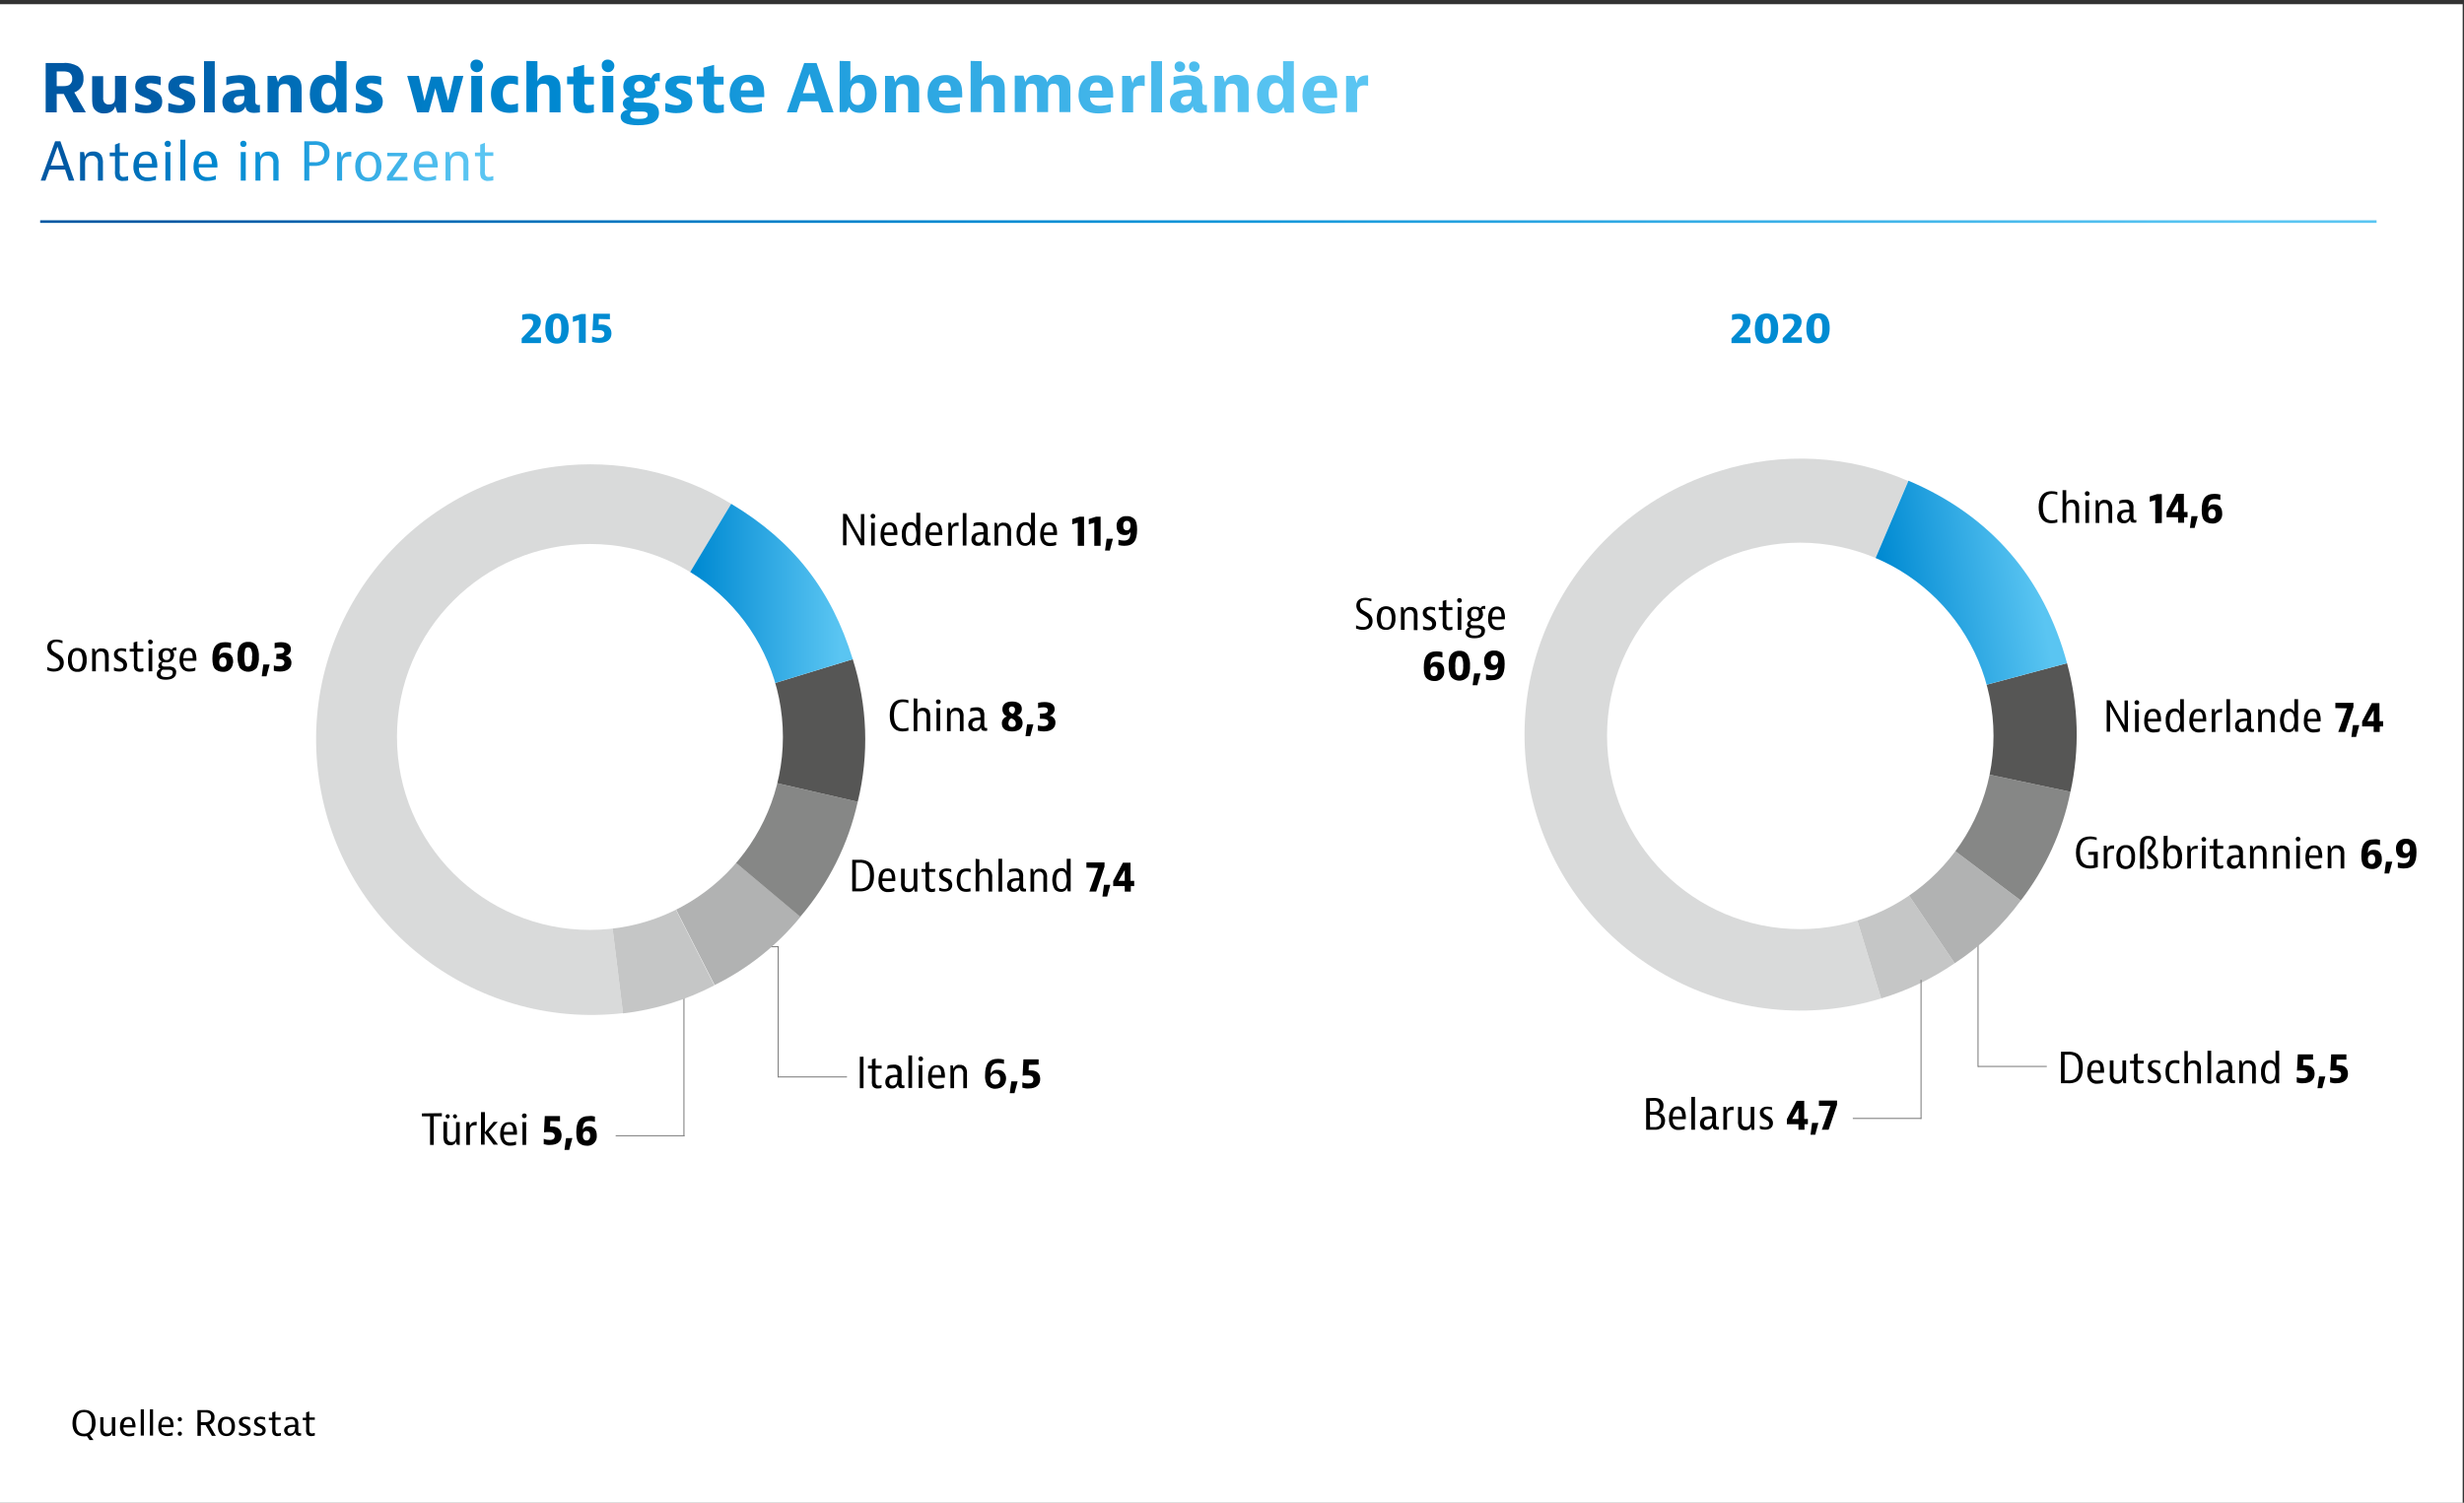
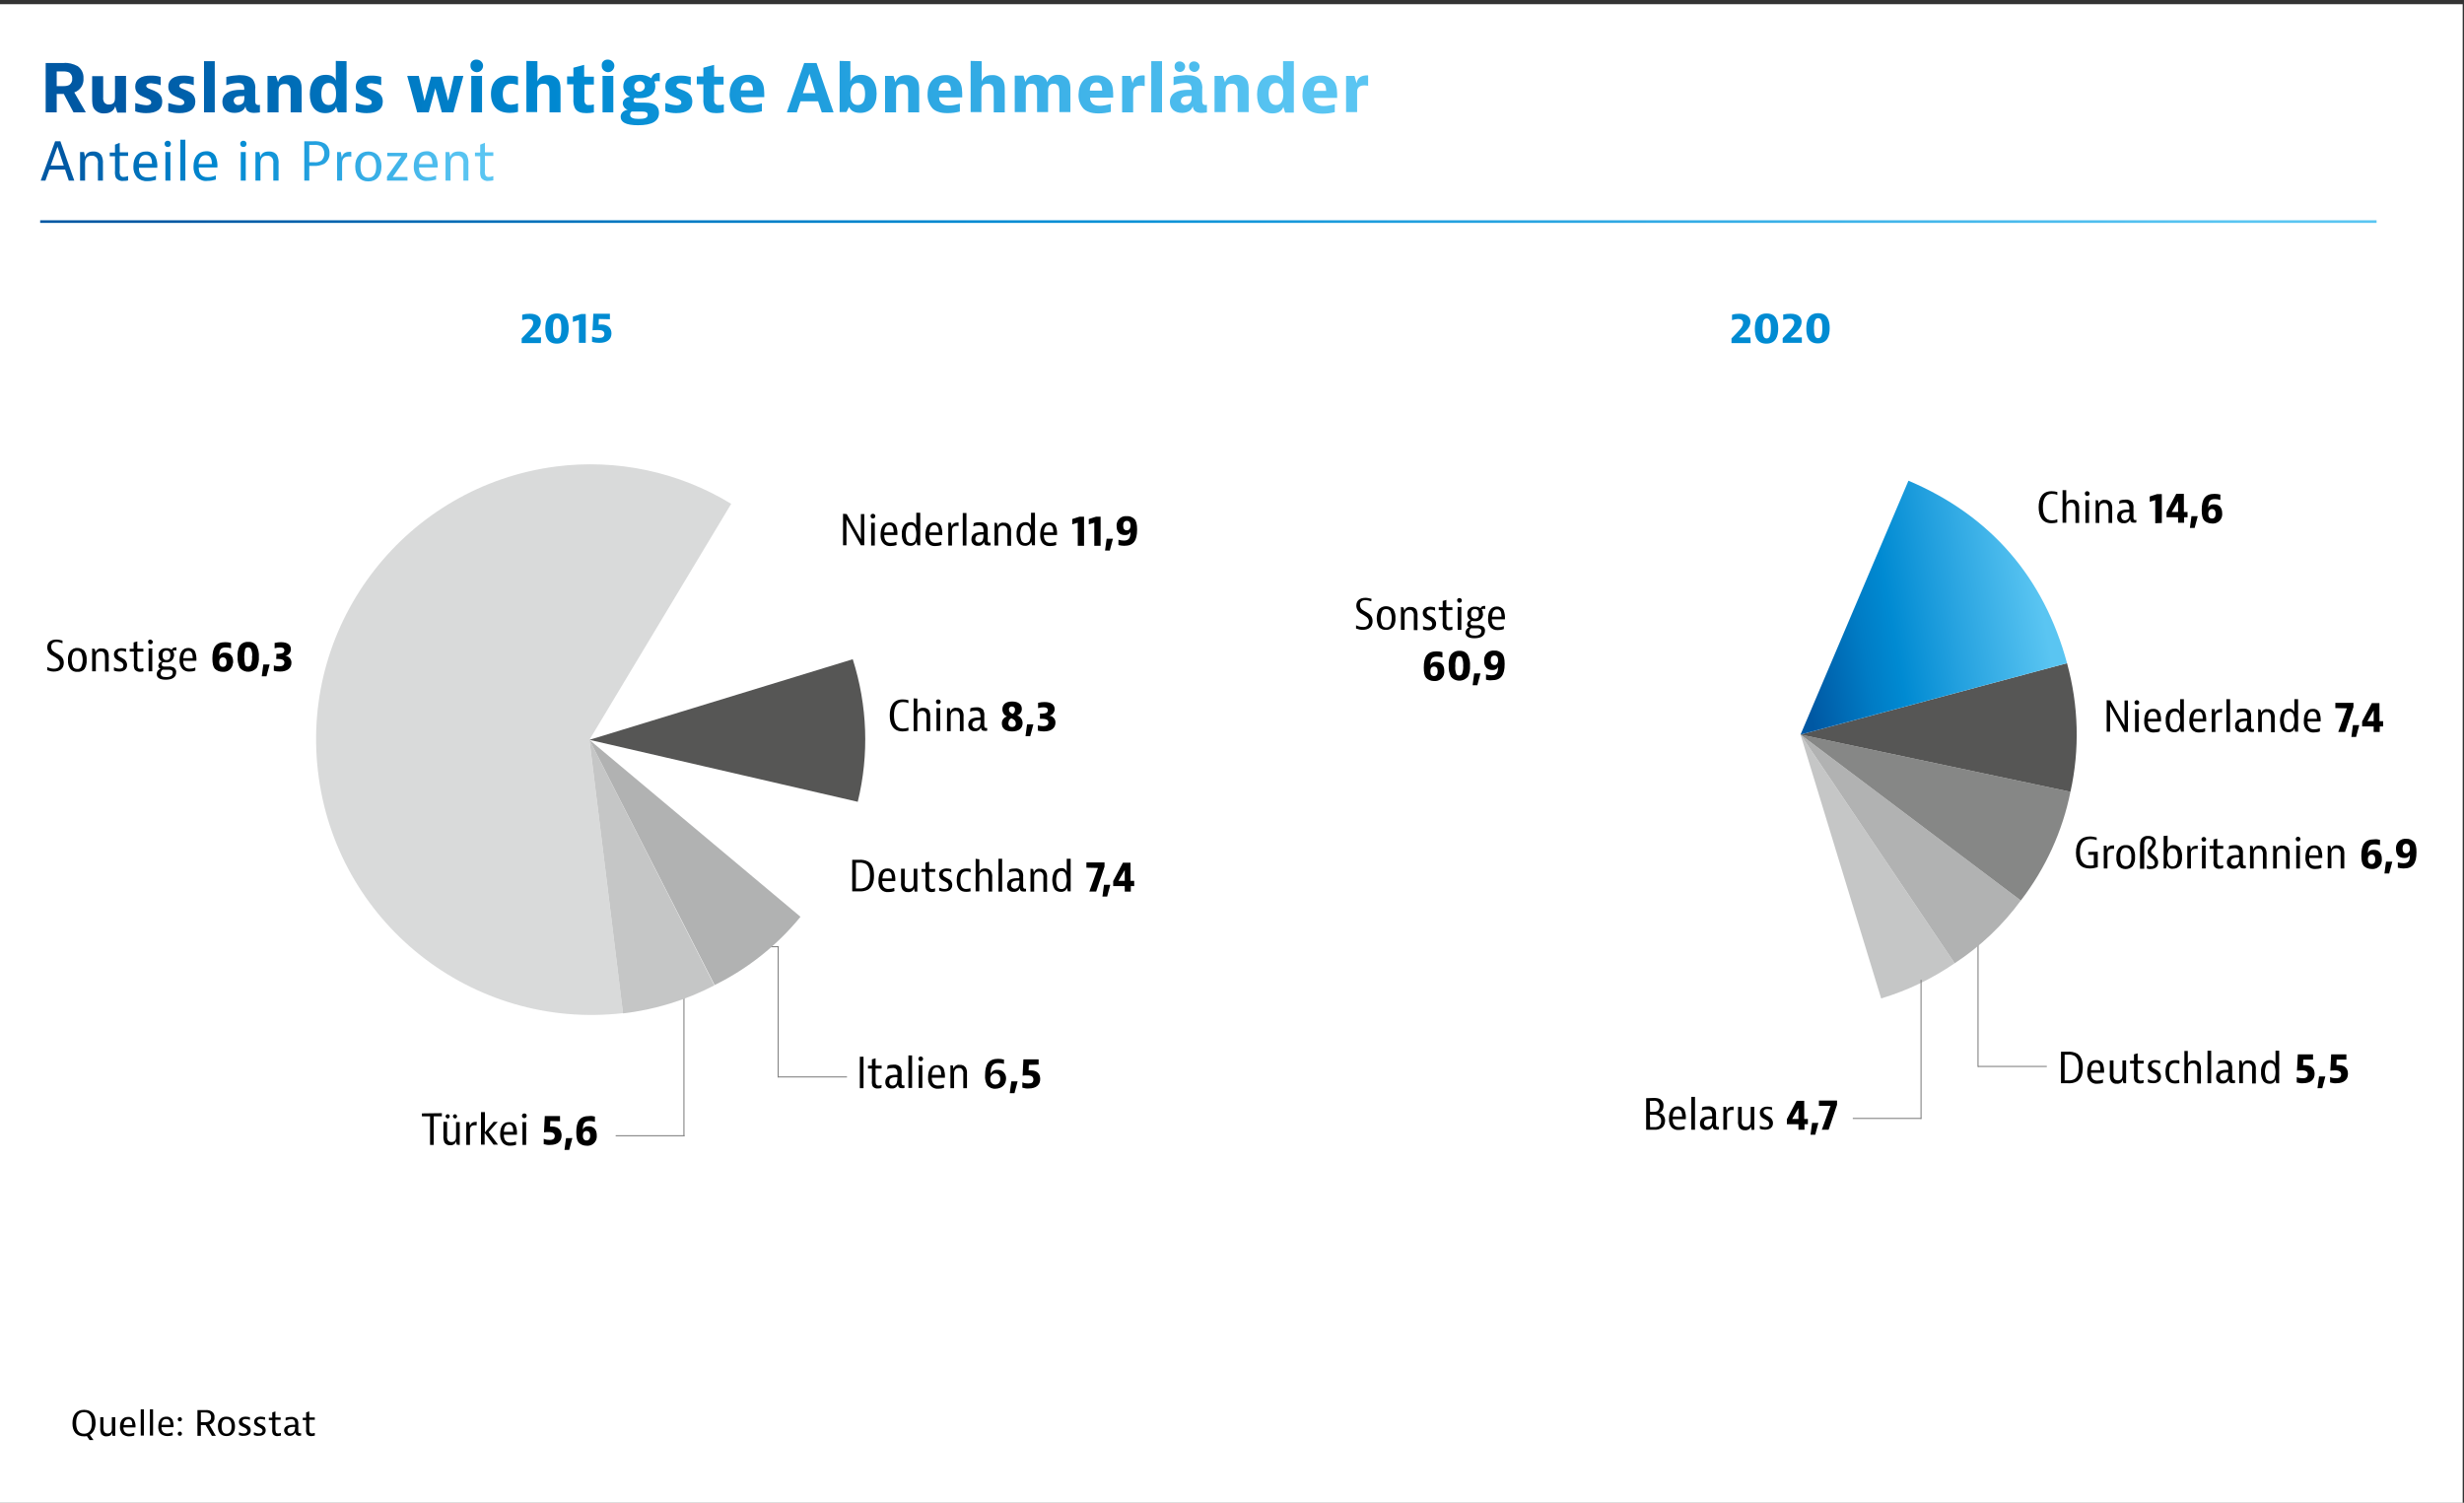
<svg xmlns="http://www.w3.org/2000/svg" xmlns:xlink="http://www.w3.org/1999/xlink" version="1.1" id="Ebene_1" x="0px" y="0px" viewBox="0 0 938.5 572.4" style="enable-background:new 0 0 938.5 572.4;" xml:space="preserve">
  <rect x="0" y="0" width="938.5" height="572.4" fill="#333333" stroke="none" />
  <style type="text/css">
	.st0{fill:#FFFFFF;}
	.st1{fill:none;stroke:#808080;stroke-width:0.4;}
	.st2{clip-path:url(#SVGID_00000154395398004930237270000001703414287667619775_);}
	.st3{fill:url(#SVGID_00000050656643651941383780000006273955974056059312_);}
	.st4{clip-path:url(#SVGID_00000111893479792462397800000014175954153228152717_);}
	.st5{fill:url(#SVGID_00000155854801590423990820000004489013715528305580_);}
	.st6{fill:url(#SVGID_00000020384144732276885040000007739161510202893482_);}
	.st7{clip-path:url(#SVGID_00000148627140247098131480000018329659904712629941_);}
	.st8{clip-path:url(#SVGID_00000103987286097782230290000009644415477988887175_);}
	.st9{fill:#D9DADA;}
	.st10{fill:#C5C6C6;}
	.st11{fill:#B1B2B2;}
	.st12{fill:#868786;}
	.st13{fill:#565655;}
	.st14{clip-path:url(#SVGID_00000005257325524121516790000017083037429879623854_);}
	.st15{fill:url(#SVGID_00000051370510028353449320000003641900096835328947_);}
	.st16{clip-path:url(#SVGID_00000170245998694785367840000006085261536045278869_);}
	.st17{clip-path:url(#SVGID_00000099644502175720611380000009858963016148498082_);}
	.st18{clip-path:url(#SVGID_00000054956954425890823310000005143473579477805985_);}
	.st19{fill:url(#SVGID_00000122704974253942061500000012062214238072849803_);}
	.st20{clip-path:url(#SVGID_00000019668418286094497960000004071606778586828679_);}
	.st21{clip-path:url(#SVGID_00000014605543764290727910000000826204905955628972_);}
	.st22{fill:#008BD2;}
	.st23{clip-path:url(#SVGID_00000030469129661623094600000005279288728098402493_);}
	.st24{clip-path:url(#SVGID_00000073688428574278833640000001779196120333910150_);}
</style>
  <rect y="1.6" class="st0" width="938" height="571" />
  <line class="st1" x1="753.4" y1="406.4" x2="753.4" y2="356.4" />
  <line class="st1" x1="260.5" y1="379.9" x2="260.5" y2="432.8" />
  <line class="st1" x1="260.7" y1="432.6" x2="234.5" y2="432.6" />
  <line class="st1" x1="296.4" y1="410.4" x2="296.4" y2="360.4" />
  <line class="st1" x1="296.6" y1="360.6" x2="288.8" y2="360.6" />
  <g>
    <defs>
      <path id="SVGID_1_" d="M147.5,58.1v1.4h5.4l-5.5,7.8v1.5h7.8v-1.4h-5.6l5.5-7.8v-1.4H147.5z M63,68.8h1.9V57.9H63V68.8z     M91.7,68.8h1.9V57.9h-1.9V68.8z M133.5,57.8c-1.6,0-2.9,0.4-3.3,2.2l-0.4-2.1h-1.4v10.9h1.9v-6.3c0-1,0-2.9,2.5-2.9    c0.3,0,0.7,0,1,0.1v-1.8L133.5,57.8z M32.4,59.8L32,57.9h-1.5v10.9h1.9v-6.7c0-1,0.2-2.8,2.5-2.8c0.8-0.1,1.5,0.3,2,0.9    c0.4,0.7,0.5,1.4,0.4,2.2v6.4h1.9v-6.4c0.1-1.1-0.1-2.3-0.6-3.3c-0.7-1-1.9-1.5-3.1-1.4C33.7,57.7,32.7,58.5,32.4,59.8 M99.2,59.8    l-0.4-1.9h-1.5v10.9h1.9v-6.7c0-1,0.2-2.8,2.5-2.8c0.8-0.1,1.5,0.3,2,0.9c0.4,0.7,0.5,1.4,0.4,2.2v6.4h2v-6.4    c0.1-1.1-0.1-2.3-0.6-3.3c-0.7-1-1.9-1.5-3.1-1.4C100.5,57.7,99.5,58.5,99.2,59.8 M171.5,59.8l-0.4-1.9h-1.4v10.9h1.9v-6.7    c0-1,0.2-2.8,2.5-2.8c0.8-0.1,1.5,0.3,2,0.9c0.4,0.7,0.5,1.4,0.4,2.2v6.4h1.9v-6.4c0.1-1.1-0.1-2.3-0.6-3.3    c-0.7-1-1.9-1.5-3.1-1.4C172.8,57.7,171.8,58.5,171.5,59.8 M55.5,59c1.7,0,2.4,1.2,2.4,3.4h-5C53,60.3,53.8,59,55.5,59 M50.8,63.4    c-0.1,1.5,0.4,3,1.4,4.2c1.1,1,2.5,1.5,4,1.4c1.1,0,2.1-0.2,3.2-0.5v-1.5h-0.2c-0.9,0.4-1.9,0.6-2.9,0.6c-2.3,0-3.4-1.3-3.4-3.7h7    c0.1-1.5-0.1-2.9-0.7-4.3c-0.8-1.3-2.1-2-3.6-1.9C52.6,57.7,50.8,59.8,50.8,63.4 M78.3,59.1c1.7,0,2.4,1.2,2.4,3.4h-5.1    C75.8,60.4,76.7,59.1,78.3,59.1 M73.7,63.4c-0.1,1.5,0.4,3.1,1.4,4.2c1.1,1,2.5,1.5,3.9,1.3c1.1,0,2.2-0.2,3.2-0.5v-1.5H82    c-0.9,0.4-1.9,0.6-2.9,0.6c-2.3,0-3.4-1.3-3.4-3.7h7.1c0.1-1.5-0.1-2.9-0.7-4.3c-0.7-1.3-2.1-2-3.6-1.9    C75.5,57.7,73.7,59.8,73.7,63.4 M137.3,63.4c0-2.7,1-4.3,3-4.3s3,1.5,3,4.3s-1,4.3-3,4.3S137.3,66.2,137.3,63.4 M135.3,63.4    c0,3.7,1.9,5.7,5,5.7s5-2.1,5-5.7s-1.9-5.7-5-5.7S135.3,59.8,135.3,63.4 M162.3,59.1c1.7,0,2.4,1.2,2.4,3.4h-5.1    C159.7,60.4,160.6,59.1,162.3,59.1 M157.6,63.4c-0.1,1.5,0.4,3,1.4,4.2c1.1,1,2.5,1.5,3.9,1.3c1.1,0,2.1-0.2,3.2-0.5v-1.5h-0.2    c-0.9,0.4-1.9,0.6-2.9,0.6c-2.3,0-3.4-1.3-3.4-3.7h7.1c0.1-1.5-0.1-2.9-0.7-4.3c-0.8-1.3-2.1-2-3.6-1.9    C159.3,57.7,157.6,59.8,157.6,63.4 M43.8,55.1v3h-2v1.4h2V65c-0.1,1,0,1.9,0.4,2.8c0.7,0.8,1.7,1.3,2.8,1.1c0.6,0,1.2,0,1.8-0.2    v-1.6h-0.2c-0.5,0.2-1,0.3-1.5,0.3c-0.5,0.1-1-0.2-1.3-0.6c-0.2-0.6-0.3-1.2-0.2-1.9v-5.5h3.2v-1.4h-3.2v-3.6L43.8,55.1z     M182.9,55.1v3h-2v1.4h2V65c-0.1,1,0,1.9,0.4,2.8c0.7,0.8,1.7,1.3,2.8,1.1c0.6,0,1.2-0.1,1.8-0.2v-1.6h-0.2    c-0.5,0.2-1,0.3-1.5,0.3c-0.5,0.1-1-0.2-1.3-0.6c-0.2-0.6-0.3-1.2-0.2-1.9v-5.5h3.2v-1.4h-3.2v-3.6L182.9,55.1z M21.9,55.9    l2.4,7.2h-5L21.9,55.9z M21,53.8l-5.5,15h1.8l1.5-4.2h6l1.4,4.2h2.1l-5.3-15H21z M117.8,55.2h1.9c0.9-0.1,1.9,0.1,2.7,0.6    c1.5,1.4,1.5,3.8,0.1,5.3c0,0,0,0-0.1,0.1c-0.8,0.5-1.7,0.7-2.7,0.6h-1.9V55.2z M115.9,53.8v15h1.9v-5.6h1.6    c1.4,0.1,2.8-0.2,4.1-0.8c1.3-0.9,2.1-2.4,2-4c0.1-1.5-0.6-3-1.9-3.8c-1.3-0.7-2.8-0.9-4.3-0.8L115.9,53.8z M62.7,54.8    c0,0.7,0.5,1.2,1.2,1.2s1.2-0.5,1.2-1.2c0-0.7-0.5-1.2-1.2-1.2c0,0,0,0,0,0c-0.6,0-1.2,0.4-1.2,1.1C62.7,54.7,62.7,54.7,62.7,54.8     M91.5,54.8c0,0.7,0.5,1.2,1.2,1.2c0.7,0,1.2-0.5,1.2-1.2c0-0.7-0.5-1.2-1.2-1.2c-0.6,0-1.2,0.4-1.2,1.1    C91.5,54.7,91.5,54.7,91.5,54.8 M68.7,68.8h1.9V53.2h-1.9V68.8z" />
    </defs>
    <clipPath id="SVGID_00000141434013605986300110000006704186951275668925_">
      <use xlink:href="#SVGID_1_" style="overflow:visible;" />
    </clipPath>
    <g style="clip-path:url(#SVGID_00000141434013605986300110000006704186951275668925_);">
      <linearGradient id="SVGID_00000147178577547740046020000006905879252836533404_" gradientUnits="userSpaceOnUse" x1="170.049" y1="107.478" x2="171.049" y2="107.478" gradientTransform="matrix(172.42 0 0 172.42 -29304.269 -18470.258)">
        <stop offset="0" style="stop-color:#0058A3" />
        <stop offset="5.000000e-02" style="stop-color:#0058A3" />
        <stop offset="0.28" style="stop-color:#007CC5" />
        <stop offset="0.4" style="stop-color:#008AD2" />
        <stop offset="0.61" style="stop-color:#24A1DF" />
        <stop offset="0.95" style="stop-color:#5AC5F2" />
        <stop offset="1" style="stop-color:#5AC5F2" />
      </linearGradient>
      <rect x="15.5" y="53.2" style="fill:url(#SVGID_00000147178577547740046020000006905879252836533404_);" width="172.4" height="15.9" />
    </g>
  </g>
  <g>
    <defs>
      <path id="SVGID_00000031188567045348158400000006500913676689766841_" d="M43.8,28.9v8.4c0,1-0.2,2.5-2.2,2.5    c-0.7,0.1-1.4-0.2-1.9-0.8c-0.3-0.6-0.5-1.2-0.4-1.8v-8.2h-4.2v8.2c0,1.8,0,3.2,0.8,4.3c0.9,1.2,2.4,1.8,3.8,1.7    c2.4,0,3.7-1.1,4.2-2.7l0.8,2.4H48V28.9H43.8z M172.9,28.9l-2.2,9.5l-2.5-9.2h-4l-2.5,9.2l-2.2-9.5h-4.4l3.8,13.9h4.4l2.5-9.2    l2.5,9.2h4.4l3.8-13.9L172.9,28.9z M179.5,42.8h4.1V28.9h-4.1V42.8z M229.5,42.8h4.1V28.9h-4.1V42.8z M51.5,33    c0,4.5,6.1,3.8,6.1,6c0,0.7-0.6,1.1-1.8,1.1c-1.4-0.1-2.8-0.4-4.1-0.8h-0.2v3.1c1.3,0.5,2.8,0.7,4.2,0.7c3.9,0,6.1-1.5,6.1-4.4    c0-4.8-6.1-4.2-6.1-6c0-0.5,0.5-1,1.8-1c1.2,0.1,2.4,0.3,3.5,0.7h0.2v-3.1c-1.2-0.4-2.4-0.5-3.7-0.5C53.6,28.7,51.5,30.3,51.5,33     M64.1,33c0,4.5,6.1,3.8,6.1,6c0,0.7-0.6,1.1-1.8,1.1c-1.4-0.1-2.8-0.4-4.1-0.8h-0.2v3.1c1.3,0.5,2.8,0.7,4.2,0.7    c3.9,0,6.1-1.5,6.1-4.4c0-4.8-6.1-4.2-6.1-6c0-0.5,0.5-1,1.8-1c1.2,0.1,2.4,0.3,3.5,0.7h0.2v-3.1c-1.2-0.3-2.4-0.5-3.7-0.5    C66.2,28.7,64.1,30.3,64.1,33 M89,38.4c0-1.8,2.2-1.8,3.4-1.8h0.7V37c0,0.7-0.1,1.3-0.3,1.9c-0.4,0.7-1.2,1.1-2,1.1    c-0.8,0.1-1.6-0.5-1.7-1.3C89,38.6,89,38.5,89,38.4 M86.2,29.3v3.1h0.2c1.3-0.5,2.7-0.7,4.1-0.8c1.2,0,1.8,0.2,2.2,0.8    c0.3,0.5,0.4,1.2,0.3,1.8c0,0-0.5,0-1.3,0c-4.2,0-7,1.4-7,4.6c0,2.6,1.8,4.2,4.6,4.2c2,0,3.7-0.8,4.2-2.5c0.2,1.8,1.4,2.5,3.3,2.5    c0.7,0,1.4-0.1,2.2-0.2v-2.9C98.8,40,98.6,40,98.4,40c-1.2,0-1.2-1-1.2-1.7v-4.1c0.2-1.3-0.1-2.7-0.8-3.8c-1-1.3-2.8-1.8-5.3-1.8    C89.5,28.7,87.8,28.9,86.2,29.3 M135.5,33c0,4.5,6.1,3.8,6.1,6c0,0.7-0.6,1.1-1.8,1.1c-1.4-0.1-2.8-0.4-4.1-0.8h-0.2v3.1    c1.3,0.5,2.8,0.7,4.2,0.7c3.9,0,6.1-1.5,6.1-4.4c0-4.8-6.1-4.2-6.1-6c0-0.5,0.5-1,1.8-1c1.2,0.1,2.4,0.3,3.5,0.7h0.2v-3.1    c-1.2-0.4-2.5-0.5-3.7-0.5C137.7,28.7,135.6,30.3,135.5,33 M187,35.8c0,4.5,2.4,7.2,7.2,7.2c1,0,2.1-0.1,3.1-0.4v-3.2h-0.2    c-0.8,0.3-1.6,0.4-2.4,0.5c-2.3,0-3.2-1.5-3.2-4s1-4,3.2-4c0.8,0,1.7,0.2,2.4,0.5h0.2v-3.2c-1-0.3-2-0.4-3.1-0.4    C189.4,28.7,187,31.4,187,35.8 M253.4,33c0,4.5,6.1,3.8,6.1,6c0,0.7-0.5,1.1-1.8,1.1c-1.4-0.1-2.8-0.4-4.1-0.8h-0.2v3.1    c1.3,0.5,2.8,0.7,4.2,0.7c3.9,0,6.1-1.5,6.1-4.4c0-4.8-6.1-4.2-6.1-6c0-0.5,0.5-1,1.8-1c1.2,0.1,2.4,0.3,3.5,0.7h0.2v-3.1    c-1.2-0.3-2.4-0.5-3.7-0.5C255.6,28.7,253.4,30.3,253.4,33 M435.6,28.7c-2.1,0-3.8,0.6-4.2,3l-0.8-2.8h-3.2v13.9h4.2v-7.4    c0-1,0-2.8,2.8-2.8c0.5,0,1.1,0.1,1.6,0.2v-4L435.6,28.7z M449.8,38.4c0-1.8,2.2-1.8,3.4-1.8h0.7V37c0,0.7-0.1,1.3-0.4,1.9    c-0.4,0.7-1.2,1.1-2,1.1c-0.8,0.1-1.6-0.5-1.7-1.3C449.8,38.6,449.8,38.5,449.8,38.4 M447,29.3v3.1h0.2c1.3-0.5,2.7-0.7,4.1-0.8    c1.2,0,1.8,0.2,2.2,0.8c0.3,0.5,0.4,1.2,0.4,1.8c0,0-0.5,0-1.3,0c-4.2,0-7,1.4-7,4.6c0,2.6,1.8,4.2,4.6,4.2c2,0,3.6-0.8,4.1-2.5    c0.2,1.8,1.4,2.5,3.3,2.5c0.7,0,1.4-0.1,2.1-0.2v-2.9c-0.2,0.1-0.4,0.1-0.6,0.1c-1.2,0-1.2-1-1.2-1.7v-4.1    c0.2-1.3-0.1-2.7-0.8-3.8c-1-1.3-2.8-1.8-5.3-1.8C450.3,28.7,448.6,28.9,447,29.3 M520.9,28.7c-2.1,0-3.8,0.6-4.2,3l-0.8-2.8h-3.2    v13.8h4.2v-7.4c0-1,0-2.8,2.8-2.8c0.5,0,1.1,0.1,1.6,0.2v-4H520.9z M105.9,31.3l-0.8-2.4h-3.2v13.9h4.2v-8.3c0-1,0.2-2.5,2.3-2.5    c0.7-0.1,1.5,0.2,1.9,0.8c0.3,0.6,0.5,1.2,0.4,1.8v8.2h4.2v-8.1c0-1.8,0-3.1-0.8-4.3c-0.9-1.2-2.4-1.9-4-1.8    C107.6,28.6,106.3,29.6,105.9,31.3 M341.1,31.3l-0.8-2.4h-3.2v13.9h4.2v-8.3c0-1,0.2-2.5,2.3-2.5c0.7-0.1,1.5,0.2,1.9,0.8    c0.3,0.6,0.4,1.2,0.4,1.8v8.2h4.2v-8.1c0-1.8,0-3.1-0.8-4.3c-0.9-1.2-2.4-1.9-4-1.8C342.9,28.6,341.6,29.6,341.1,31.3 M398.9,31.3    c-0.5-1.7-1.8-2.8-4.2-2.8s-3.6,1.1-4.1,2.7l-0.8-2.4h-3.3v13.9h4.2v-8.3c0-1,0.2-2.5,2.1-2.5c0.7-0.1,1.4,0.2,1.8,0.8    c0.3,0.6,0.4,1.2,0.4,1.8v8.2h4.2v-8.3c0-1,0.2-2.5,2.1-2.5c0.7-0.1,1.4,0.3,1.8,0.8c0.3,0.6,0.4,1.2,0.4,1.8v8.2h4.2v-8.2    c0-1.7,0-3-0.8-4.2c-0.9-1.2-2.4-1.9-3.9-1.8C401.2,28.4,399.4,29.5,398.9,31.3 M466.6,31.3l-0.8-2.4h-3.2v13.8h4.2v-8.3    c0-1,0.2-2.5,2.3-2.5c0.7-0.1,1.5,0.2,1.9,0.8c0.3,0.6,0.5,1.2,0.4,1.8v8.2h4.2v-8.1c0-1.8,0-3.1-0.8-4.3c-0.9-1.2-2.4-1.9-4-1.8    C468.4,28.6,467.1,29.6,466.6,31.3 M284.6,31.3c1.7,0,2.2,1.2,2.2,3.1h-4.7C282.3,32.6,282.9,31.3,284.6,31.3 M277.9,35.8    c-0.1,2,0.6,4,2,5.5c1.1,1,2.8,1.7,5.6,1.7c1.6,0,3.1-0.2,4.7-0.6v-3H290c-1.3,0.4-2.7,0.7-4.1,0.7c-2.4,0-3.6-1.2-3.6-3.1h8.8    c0-2.4,0-4.4-1-6c-1.2-1.7-3.2-2.6-5.3-2.5C280.3,28.6,278,31.5,277.9,35.8 M360,31.4c1.7,0,2.2,1.2,2.2,3.1h-4.7    C357.6,32.6,358.3,31.4,360,31.4 M353.3,35.9c-0.1,2,0.6,4,2,5.5c1.1,1,2.8,1.7,5.6,1.7c1.6,0,3.1-0.2,4.7-0.6v-3h-0.2    c-1.3,0.4-2.7,0.7-4.1,0.7c-2.4,0-3.6-1.2-3.6-3.1h8.8c0-2.4,0-4.4-1-6c-1.2-1.7-3.2-2.6-5.3-2.5    C355.7,28.6,353.3,31.5,353.3,35.9 M417.6,31.4c1.7,0,2.2,1.2,2.2,3.1h-4.7C415.2,32.7,415.8,31.4,417.6,31.4 M410.8,36    c-0.1,2,0.6,4,2,5.5c1.1,1,2.8,1.7,5.6,1.7c1.6,0,3.2-0.2,4.7-0.6v-3h-0.2c-1.3,0.4-2.7,0.7-4.1,0.7c-2.4,0-3.6-1.2-3.6-3.1h8.8    c0-2.4,0-4.4-1-6c-1.2-1.7-3.2-2.6-5.3-2.5C413.2,28.7,410.9,31.6,410.8,36 M502.9,31.5c1.7,0,2.2,1.2,2.2,3.1h-4.7    C500.5,32.8,501.2,31.5,502.9,31.5 M496.1,36.1c-0.1,2,0.6,4,2,5.5c1.1,1,2.8,1.7,5.6,1.7c1.6,0,3.2-0.2,4.7-0.6v-3h-0.2    c-1.3,0.4-2.7,0.7-4.1,0.7c-2.4,0-3.6-1.2-3.6-3.1h8.8c0-2.4,0-4.4-1-6c-1.2-1.7-3.2-2.6-5.3-2.5    C498.5,28.8,496.1,31.7,496.1,36.1 M240,43.7c0-0.5,0.2-1,0.6-1.2h4c0.7,0,2.1,0,2.1,1.2s-1.1,1.6-3.5,1.6    C241.1,45.3,240,44.8,240,43.7 M241.6,33c-0.1-1.1,0.8-2,1.9-2.1c1.1-0.1,2,0.8,2.1,1.9s-0.8,2-1.9,2.1c0,0-0.1,0-0.1,0    c-1,0.1-1.8-0.5-2-1.5C241.6,33.3,241.6,33.2,241.6,33 M251.1,27.8c-1.4-0.2-2.7,0.7-3,2c-1.4-0.9-3-1.4-4.6-1.3    c-3.9,0-6.1,1.7-6.1,4.5c0,1.7,1,3.3,2.6,3.8c-0.9,0.2-2.8,0.7-2.8,2.6c0.1,1.1,0.8,2.1,1.9,2.4c-0.1,0-2.7,0.4-2.7,2.7    c0,2,1.9,3.2,6.6,3.2c5.5,0,8-1.6,8-4.7c0-3.9-4-3.9-5.4-3.9H243c-0.7,0-1.7,0-1.7-0.9c0-0.4,0.2-0.8,0.5-0.9    c0.6,0.1,1.1,0.1,1.7,0.1c3.9,0,6.1-1.7,6.1-4.5c0-0.6-0.1-1.3-0.4-1.8c0.3-0.1,0.7-0.2,1-0.2c0.4,0,0.8,0,1.1,0.1v-3.3    L251.1,27.8z M218.4,25.8v3.3H216v3h2.4v5.6c-0.1,1.3,0.1,2.5,0.7,3.7c0.8,1.2,2.2,1.7,4.3,1.7c0.9,0,1.9-0.1,2.8-0.3v-3H226    c-0.6,0.2-1.1,0.2-1.7,0.2c-0.6,0.1-1.1-0.1-1.4-0.6c-0.3-0.5-0.4-1.2-0.3-1.8v-5.4h3.6v-3h-3.7v-4.5L218.4,25.8z M267.9,25.8v3.3    h-2.5v3h2.5v5.6c-0.1,1.3,0.1,2.5,0.7,3.7c0.8,1.2,2.2,1.7,4.3,1.7c0.9,0,1.9-0.1,2.8-0.3v-3h-0.2c-0.6,0.2-1.1,0.2-1.7,0.2    c-0.6,0.1-1.1-0.1-1.5-0.6c-0.3-0.5-0.4-1.2-0.3-1.8v-5.4h3.6v-3H272v-4.5L267.9,25.8z M21.6,27.2h2.6c0.8,0,1.6,0.1,2.3,0.5    c0.7,0.6,1.1,1.4,1,2.3c0.1,0.9-0.3,1.7-1,2.3c-0.7,0.4-1.5,0.5-2.3,0.5h-2.6L21.6,27.2z M17.4,24v18.8h4.2v-7h2.7l3.7,7h4.7    l-4.4-7.6c2.3-0.8,3.7-3,3.5-5.4c0.1-1.8-0.7-3.5-2.2-4.6c-1.7-0.9-3.6-1.4-5.4-1.2L17.4,24z M308.3,28.1l2.3,7.4h-4.8L308.3,28.1    z M306.3,24l-6.6,18.8h3.8l1.4-4.2h6.7l1.4,4.2h4.5L311,24L306.3,24z M447.4,25.3c-0.1,1.1,0.8,2,1.9,2.1c1.1,0.1,2-0.8,2.1-1.9    s-0.8-2-1.9-2.1c0,0-0.1,0-0.1,0c-1-0.1-1.9,0.6-2,1.6C447.4,25.1,447.4,25.2,447.4,25.3 M452.9,25.3c-0.1,1.1,0.8,2,1.9,2.1    c1.1,0.1,2-0.8,2.1-1.9s-0.8-2-1.9-2.1c0,0-0.1,0-0.1,0c-1-0.1-1.9,0.6-2,1.6C452.9,25.1,452.9,25.2,452.9,25.3 M77.7,42.8h4.1    V23.3h-4.1V42.8z M122.4,35.8c0-2.4,0.7-4.2,2.8-4.2s2.8,1.8,2.8,4.2s-0.7,4.2-2.8,4.2S122.4,38.2,122.4,35.8 M127.9,23.2v7.5    c-0.6-1.7-2.1-2.2-3.8-2.2c-4.2,0-6.1,3.2-6.1,7.4s1.9,7.2,5.9,7.2c2,0,3.6-0.8,4.1-2.5l0.7,2.2h3.3V23.3L127.9,23.2z M200.5,23.2    v19.5h4.1v-8.3c0-1,0.2-2.5,2.4-2.5c0.7-0.1,1.4,0.2,1.9,0.8c0.3,0.6,0.4,1.2,0.4,1.9v8.2h4.2v-8.1c0-1.8,0-3.1-0.8-4.3    c-0.9-1.2-2.4-1.9-4-1.8c-2.4,0-3.5,1-4,2.4v-7.7L200.5,23.2z M323.9,35.8c0-2.4,0.7-4.2,2.8-4.2s2.8,1.8,2.8,4.2    s-0.7,4.2-2.8,4.2S323.9,38.3,323.9,35.8 M319.8,23.2v19.5h2.6l1-2c0.7,1.6,2.2,2.3,4.2,2.3c4,0,6.3-2.8,6.3-7.3s-2.2-7.2-5.9-7.2    c-2.2,0-3.6,1-4.1,2.5v-7.7L319.8,23.2z M369.7,23.2v19.5h4.1v-8.3c0-1,0.2-2.5,2.4-2.5c0.7-0.1,1.4,0.2,1.9,0.8    c0.3,0.6,0.4,1.2,0.4,1.9v8.2h4.2v-8.1c0-1.8,0-3.1-0.8-4.3c-0.9-1.2-2.4-1.9-4-1.8c-2.4,0-3.5,1-4,2.4v-7.7L369.7,23.2z     M438.5,42.8h4.1V23.3h-4.1V42.8z M483.2,35.8c0-2.4,0.7-4.2,2.8-4.2s2.8,1.8,2.8,4.2s-0.7,4.2-2.8,4.2S483.2,38.2,483.2,35.8     M488.7,23.3v7.5c-0.6-1.7-2.1-2.2-3.8-2.2c-4.2,0-6.1,3.2-6.1,7.4s1.9,7.2,5.9,7.2c2,0,3.6-0.8,4.1-2.5l0.7,2.2h3.3V23.3H488.7z     M179.2,25c-0.1,1.3,1,2.4,2.3,2.5c1.3,0.1,2.4-1,2.5-2.3c0.1-1.3-1-2.4-2.3-2.5c0,0-0.1,0-0.1,0c-1.2-0.1-2.3,0.7-2.4,1.9    C179.2,24.7,179.2,24.9,179.2,25 M229.2,25c-0.1,1.3,1,2.4,2.3,2.5c1.3,0.1,2.4-1,2.5-2.3c0.1-1.3-1-2.4-2.3-2.5c0,0-0.1,0-0.1,0    c-1.2-0.1-2.3,0.7-2.4,1.9C229.2,24.7,229.2,24.9,229.2,25" />
    </defs>
    <clipPath id="SVGID_00000091700465886963628760000012262544900236731307_">
      <use xlink:href="#SVGID_00000031188567045348158400000006500913676689766841_" style="overflow:visible;" />
    </clipPath>
    <g style="clip-path:url(#SVGID_00000091700465886963628760000012262544900236731307_);">
      <linearGradient id="SVGID_00000080903166938463313150000002888973930456285336_" gradientUnits="userSpaceOnUse" x1="170.674" y1="106.884" x2="171.674" y2="106.884" gradientTransform="matrix(503.74 0 0 503.74 -85958.102 -53806.68)">
        <stop offset="0" style="stop-color:#0058A3" />
        <stop offset="5.000000e-02" style="stop-color:#0058A3" />
        <stop offset="0.28" style="stop-color:#007CC5" />
        <stop offset="0.4" style="stop-color:#008AD2" />
        <stop offset="0.61" style="stop-color:#24A1DF" />
        <stop offset="0.95" style="stop-color:#5AC5F2" />
        <stop offset="1" style="stop-color:#5AC5F2" />
      </linearGradient>
      <rect x="17.4" y="22.7" style="fill:url(#SVGID_00000080903166938463313150000002888973930456285336_);" width="503.7" height="25.1" />
    </g>
  </g>
  <linearGradient id="SVGID_00000078748839651774502500000008042637972009342632_" gradientUnits="userSpaceOnUse" x1="170.816" y1="106.774" x2="171.816" y2="106.774" gradientTransform="matrix(889.87 0 0 889.87 -151988.484 -94930.852)">
    <stop offset="0" style="stop-color:#0058A3" />
    <stop offset="5.000000e-02" style="stop-color:#0058A3" />
    <stop offset="0.28" style="stop-color:#007CC5" />
    <stop offset="0.4" style="stop-color:#008AD2" />
    <stop offset="0.61" style="stop-color:#24A1DF" />
    <stop offset="0.95" style="stop-color:#5AC5F2" />
    <stop offset="1" style="stop-color:#5AC5F2" />
  </linearGradient>
  <polyline style="fill:url(#SVGID_00000078748839651774502500000008042637972009342632_);" points="15.3,83.9 905.2,83.9 905.2,84.9   15.3,84.9 " />
  <g>
    <defs>
      <rect id="SVGID_00000002349542456064201260000013870440399882657180_" x="-3.8" y="-13.2" width="950" height="600" />
    </defs>
    <clipPath id="SVGID_00000097469877542543033540000003135435325076155065_">
      <use xlink:href="#SVGID_00000002349542456064201260000013870440399882657180_" style="overflow:visible;" />
    </clipPath>
    <g style="clip-path:url(#SVGID_00000097469877542543033540000003135435325076155065_);">
      <path d="M119.9,545.8h-0.1c-0.3,0.1-0.7,0.2-1,0.2c-0.3,0-0.7-0.1-0.8-0.4c-0.2-0.4-0.2-0.8-0.2-1.2v-3.6h2.1v-0.9h-2.1v-2.3    l-1.2,0.4v2h-1.3v0.9h1.3v3.6c-0.1,0.6,0,1.2,0.3,1.8c0.4,0.5,1.1,0.8,1.8,0.7c0.4,0,0.8-0.1,1.2-0.2L119.9,545.8z M109.5,544.8    c0-1.3,1.6-1.3,2.5-1.3h0.4v0.2c0,0.5-0.1,1-0.3,1.5c-0.3,0.5-0.8,0.8-1.4,0.8c-0.6,0.1-1.2-0.4-1.2-1    C109.5,545,109.5,544.9,109.5,544.8L109.5,544.8z M108.9,541h0.1c0.6-0.2,1.2-0.4,1.8-0.4c0.5-0.1,1.1,0.1,1.4,0.6    c0.2,0.5,0.3,1,0.2,1.5c0,0-0.3,0-0.7,0c-2.4,0-3.5,0.8-3.5,2.2c0.1,1.2,1.2,2.2,2.5,2c0.8-0.1,1.5-0.6,1.8-1.3    c0,0.7,0.5,1.2,1.2,1.3c0.1,0,0.2,0,0.2,0c0.3,0,0.5,0,0.8-0.1v-0.9c-0.1,0-0.3,0-0.4,0c-0.7,0-0.7-0.5-0.7-0.9v-2.6    c0.1-0.6-0.1-1.3-0.4-1.8c-0.6-0.6-1.5-1-2.3-0.9c-0.7,0-1.4,0.1-2.1,0.3V541z M107,545.8L107,545.8c-0.4,0.1-0.8,0.2-1.1,0.2    c-0.3,0-0.7-0.1-0.8-0.4c-0.1-0.4-0.2-0.8-0.2-1.2v-3.6h2v-0.9h-2v-2.3l-1.2,0.4v2h-1.3v0.9h1.3v3.6c-0.1,0.6,0,1.2,0.3,1.8    c0.4,0.5,1.1,0.8,1.8,0.7c0.4,0,0.8-0.1,1.2-0.2V545.8z M101,539.9c-0.5-0.2-1.1-0.3-1.7-0.3c-1.6,0-2.5,0.8-2.5,2    c0,2.2,3.2,1.8,3.2,3.4c0,0.6-0.5,1-1.3,1c-0.6,0-1.3-0.2-1.9-0.4h-0.1v1c0.6,0.2,1.2,0.4,1.8,0.3c1.5,0,2.7-0.6,2.7-2.1    c0-2.4-3.2-2-3.2-3.4c0-0.5,0.4-0.9,1.2-0.9c0.6,0,1.1,0.1,1.6,0.3h0.1L101,539.9z M95.3,539.9c-0.5-0.2-1.1-0.3-1.7-0.3    c-1.6,0-2.6,0.8-2.6,2c0,2.2,3.2,1.8,3.2,3.4c0,0.6-0.5,1-1.3,1c-0.6,0-1.3-0.2-1.9-0.4H91v1c0.6,0.2,1.2,0.4,1.8,0.3    c1.5,0,2.7-0.6,2.7-2.1c0-2.4-3.2-2-3.2-3.4c0-0.5,0.4-0.9,1.2-0.9c0.6,0,1.1,0.1,1.6,0.3h0.1V539.9z M86.3,546.1    c-1.3,0-1.9-1-1.9-2.8s0.6-2.8,1.9-2.8s1.9,1,1.9,2.8S87.6,546.1,86.3,546.1 M89.5,543.3c0-2.4-1.2-3.7-3.3-3.7S83,541,83,543.3    s1.2,3.7,3.3,3.7S89.5,545.6,89.5,543.3 M76.5,538h1.7c0.5,0,1,0.1,1.5,0.3c0.5,0.4,0.7,0.9,0.7,1.5c0,0.6-0.2,1.2-0.7,1.5    c-0.4,0.3-1,0.4-1.5,0.4h-1.7L76.5,538z M78.3,542.8l2.4,4.1h1.5l-2.5-4.3c1.3-0.3,2.1-1.4,2-2.7c0.1-0.9-0.3-1.8-1.1-2.3    c-0.7-0.4-1.5-0.6-2.4-0.5h-3v9.8h1.3v-4.1H78.3z M68.5,539.8c-0.4,0-0.8,0.3-0.8,0.8c0,0.4,0.3,0.8,0.8,0.8    c0.4,0,0.8-0.3,0.8-0.8c0-0.4-0.3-0.8-0.7-0.8C68.6,539.8,68.5,539.8,68.5,539.8 M68.5,545.3c-0.4,0-0.8,0.3-0.8,0.8    c0,0.4,0.3,0.8,0.8,0.8c0.4,0,0.8-0.3,0.8-0.8c0-0.4-0.3-0.8-0.7-0.8C68.6,545.3,68.5,545.3,68.5,545.3 M61.5,542.7    c0.1-1.3,0.6-2.2,1.8-2.2s1.6,0.8,1.6,2.2H61.5z M65.7,545.6L65.7,545.6c-0.7,0.2-1.3,0.4-2,0.4c-1.5,0-2.2-0.9-2.2-2.4h4.6    c0.1-0.9-0.1-1.9-0.4-2.8c-0.5-0.8-1.4-1.3-2.3-1.2c-2,0-3.1,1.4-3.1,3.7c-0.1,1,0.2,2,0.9,2.8c0.7,0.6,1.6,0.9,2.6,0.9    c0.7,0,1.4-0.1,2-0.3L65.7,545.6z M57.1,546.8h1.2v-10h-1.2L57.1,546.8z M53.6,546.8h1.2v-10h-1.2L53.6,546.8z M47.1,542.8    c0.1-1.3,0.6-2.2,1.8-2.2s1.5,0.8,1.5,2.2H47.1z M51.2,545.7L51.2,545.7c-0.7,0.2-1.3,0.4-2,0.4c-1.5,0-2.2-0.9-2.2-2.4h4.6    c0.1-0.9-0.1-1.9-0.5-2.8c-0.5-0.8-1.4-1.3-2.3-1.2c-2,0-3.1,1.4-3.1,3.7c-0.1,1,0.3,2,0.9,2.8c0.7,0.6,1.6,0.9,2.5,0.9    c0.7,0,1.4-0.1,2-0.3L51.2,545.7z M43.9,546.9v-7.1h-1.3v4.4c0,0.7-0.1,1.8-1.6,1.8c-0.5,0-1-0.2-1.3-0.6    c-0.2-0.4-0.3-0.9-0.3-1.4v-4.2h-1.2v4.2c-0.1,0.7,0.1,1.5,0.4,2.2c0.5,0.6,1.2,1,2,0.9c1.2,0,1.9-0.5,2-1.4l0.3,1.2L43.9,546.9z     M32,546.1c-1.9,0-3-1.3-3-4.1s1.1-4.1,3-4.1c1.9,0,3,1.3,3,4.1S33.9,546.1,32,546.1 M36.4,542c0-3.2-1.5-5-4.4-5    c-2.8,0-4.4,1.9-4.4,5.1s1.5,5,4.4,5c0.4,0,0.7,0,1.1-0.1l1,1.5h1.5l-1.4-2C35.6,545.7,36.4,544.1,36.4,542" />
      <path d="M429.2,202c-0.9,0-1.4-0.6-1.4-1.8s0.5-1.8,1.4-1.8s1.4,0.6,1.4,1.8S430,202,429.2,202 M425.3,200.4    c0,2.2,1.2,3.4,3.1,3.4c1,0.1,1.9-0.4,2.2-1.3c0,2.4-0.6,3.4-2.5,3.4c-0.7,0-1.3-0.1-2-0.3h-0.1v2c0.7,0.2,1.5,0.3,2.2,0.3    c3.5,0,4.9-1.9,4.9-6.2c0-2-0.3-3.1-0.9-3.9c-0.8-0.8-1.9-1.3-3-1.2c-2-0.2-3.7,1.2-3.9,3.2C425.3,200,425.3,200.2,425.3,200.4     M421.5,205.2l-0.6,4.5h1.8l1.2-4.5H421.5z M419.2,207.8v-11h-1.7l-2.8,0.9v2h0.1l2-0.6v8.8H419.2z M412.9,207.8v-11h-1.7    l-2.8,0.9v2h0.1l2-0.6v8.8H412.9z M397.6,202.8c0.1-1.6,0.6-2.8,1.9-2.8s1.7,1.1,1.7,2.8H397.6z M402.2,206.4h-0.1    c-0.7,0.3-1.4,0.4-2.1,0.4c-1.6,0-2.4-1-2.4-3h5c0.1-1.2-0.1-2.4-0.5-3.5c-0.5-0.9-1.5-1.4-2.5-1.3c-2.3,0-3.4,1.8-3.4,4.6    c-0.1,1.2,0.2,2.4,0.9,3.3c0.7,0.8,1.8,1.2,2.9,1.1c0.8,0,1.5-0.1,2.3-0.4L402.2,206.4z M390.6,200c0.6,0,1.2,0.3,1.5,0.8    c0.7,1.7,0.7,3.6,0,5.3c-0.6,0.8-1.8,1-2.6,0.4c-0.1-0.1-0.3-0.2-0.4-0.4c-0.7-1.7-0.7-3.6,0-5.3C389.5,200.3,390.1,200,390.6,200     M392.7,195.3v5c-0.3-0.9-1.2-1.5-2.2-1.4c-0.9,0-1.8,0.4-2.4,1.1c-0.7,1-1,2.2-0.9,3.4c-0.1,1.2,0.2,2.4,0.9,3.5    c0.6,0.7,1.4,1,2.3,1c1.1,0.1,2.1-0.6,2.4-1.6l0.3,1.4h1.1v-12.4L392.7,195.3z M378.8,199.1v8.7h1.4v-5.6c0-0.7,0.2-2,1.8-2    c0.6,0,1.1,0.2,1.4,0.7c0.3,0.5,0.4,1,0.3,1.6v5.4h1.4v-5.4c0.1-0.8-0.1-1.7-0.5-2.4c-0.5-0.7-1.4-1.1-2.3-1c-1-0.2-2,0.5-2.3,1.5    l-0.3-1.4L378.8,199.1z M371.5,205.3c0-1.6,1.5-1.7,2.6-1.7h0.5v0.4c0,0.6-0.1,1.2-0.3,1.8c-0.3,0.6-0.9,0.9-1.5,0.9    c-0.7,0-1.3-0.5-1.3-1.2C371.4,205.5,371.4,205.4,371.5,205.3 M370.7,200.5h0.1c0.6-0.3,1.3-0.4,2-0.4c0.6-0.1,1.2,0.2,1.5,0.6    c0.3,0.6,0.4,1.3,0.3,2c0,0-0.3,0-0.8,0c-2.6,0-3.8,1-3.8,2.7c-0.1,1.3,0.8,2.4,2.1,2.5c0.1,0,0.2,0,0.4,0c1,0.1,1.9-0.5,2.3-1.5    c0.1,1.1,0.6,1.4,1.6,1.4c0.3,0,0.6,0,0.9-0.1v-1c-0.1,0-0.3,0-0.4,0c-0.7,0-0.7-0.6-0.7-1v-3.6c0.1-0.7-0.1-1.5-0.4-2.2    c-0.6-0.7-1.6-1.1-2.6-1c-0.8,0-1.6,0.1-2.3,0.4L370.7,200.5z M366.7,207.8h1.4v-12.4h-1.4V207.8z M365.1,199h-0.2    c-1.1,0-2.1,0.3-2.4,1.6l-0.3-1.5h-1v8.7h1.4v-5.4c0-0.8,0-2.1,1.8-2.1c0.2,0,0.5,0,0.7,0.1L365.1,199z M354,202.8    c0.1-1.6,0.6-2.8,1.9-2.8s1.7,1.1,1.7,2.8H354z M358.5,206.4h-0.1c-0.7,0.3-1.4,0.4-2.1,0.4c-1.6,0-2.4-1-2.4-3h5    c0.1-1.2-0.1-2.4-0.5-3.5c-0.5-0.9-1.5-1.4-2.5-1.3c-2.3,0-3.4,1.8-3.4,4.6c-0.1,1.2,0.2,2.4,0.9,3.3c0.7,0.8,1.8,1.2,2.9,1.1    c0.8,0,1.5-0.1,2.3-0.4L358.5,206.4z M347,200c0.6,0,1.2,0.3,1.5,0.8c0.7,1.7,0.7,3.6,0,5.3c-0.6,0.8-1.8,1-2.6,0.4    c-0.1-0.1-0.3-0.2-0.4-0.4c-0.7-1.7-0.7-3.6,0-5.3C345.8,200.3,346.4,200,347,200 M349,195.3v5c-0.3-0.9-1.2-1.5-2.2-1.4    c-0.9,0-1.8,0.4-2.4,1.1c-0.7,1-1,2.2-0.9,3.4c-0.1,1.2,0.2,2.4,0.9,3.5c0.6,0.7,1.4,1,2.3,1c1.1,0.1,2.1-0.6,2.4-1.6l0.3,1.4h1.1    v-12.4L349,195.3z M336.8,202.8c0.1-1.6,0.6-2.8,1.9-2.8s1.7,1.1,1.7,2.8H336.8z M341.4,206.4h-0.1c-0.7,0.3-1.4,0.4-2.1,0.4    c-1.6,0-2.4-1-2.4-3h5c0.1-1.2-0.1-2.4-0.5-3.5c-0.5-0.9-1.5-1.4-2.5-1.3c-2.3,0-3.4,1.8-3.4,4.6c-0.1,1.2,0.2,2.4,1,3.3    c0.7,0.8,1.8,1.2,2.8,1.1c0.8,0,1.5-0.1,2.3-0.4L341.4,206.4z M331.8,207.8h1.4v-8.7h-1.4V207.8z M332.5,195.7    c-0.5,0-0.9,0.3-0.9,0.8c0,0,0,0,0,0.1c0,0.5,0.4,0.9,0.9,0.9c0.5,0,0.9-0.4,0.9-0.9S333,195.7,332.5,195.7    C332.5,195.7,332.5,195.7,332.5,195.7 M321.1,195.7v12h1.3v-9.8l5.5,9.8h1.3v-11.9h-1.3v9.6l-5.4-9.6L321.1,195.7z" />
      <path d="M105.2,251h1c0.5,0,1.1,0.1,1.5,0.3c0.4,0.2,0.7,0.7,0.6,1.1c0,0.9-0.7,1.4-1.9,1.4c-0.7,0-1.4-0.1-2-0.3h-0.1v2    c0.7,0.2,1.5,0.3,2.3,0.3c2.9,0,4.4-1.4,4.4-3.3c0.1-1.4-1-2.6-2.3-2.7c1.2-0.2,2.1-1.3,2.1-2.5c0-1.7-1.3-2.7-3.8-2.7    c-0.8,0-1.6,0.1-2.4,0.3v2h0.1c0.6-0.2,1.3-0.3,2-0.3c1.1,0,1.6,0.4,1.6,1.1c0,0.4-0.2,0.8-0.5,1c-0.5,0.2-1,0.3-1.5,0.3h-1    L105.2,251z M100.3,253.1l-0.6,4.5h1.8l1.2-4.5H100.3z M96,250.2c0.1,1-0.1,2-0.4,3c-0.2,0.4-0.6,0.7-1.1,0.7    c-0.5,0-0.9-0.2-1.1-0.6c-0.5-2-0.5-4.1,0-6.1c0.3-0.6,1.1-0.8,1.7-0.5c0.2,0.1,0.4,0.3,0.5,0.5C96,248.1,96.2,249.2,96,250.2     M98.6,250.2c0.1-1.4-0.2-2.8-0.8-4.1c-0.7-1.1-1.9-1.7-3.2-1.6c-1.4-0.1-2.7,0.5-3.4,1.7c-0.6,1.2-0.8,2.6-0.7,4    c-0.1,1.4,0.2,2.8,0.8,4.1c1.4,1.8,4,2.1,5.8,0.7c0.3-0.2,0.6-0.5,0.8-0.8C98.4,252.9,98.7,251.6,98.6,250.2 M84.9,250.4    c0.9,0,1.4,0.6,1.4,1.8s-0.5,1.8-1.4,1.8s-1.4-0.6-1.4-1.8S84.1,250.4,84.9,250.4 M88.8,252c0-2.2-1.2-3.4-3.1-3.4    c-1-0.1-1.9,0.4-2.2,1.3c0-2.4,0.6-3.3,2.5-3.3c0.7,0,1.3,0.1,2,0.3H88v-2c-0.7-0.2-1.4-0.3-2.2-0.3c-3.5,0-4.9,1.9-4.9,6.2    c0,2,0.3,3.1,0.9,3.9c0.8,0.8,1.9,1.2,3,1.2c2,0.2,3.7-1.2,3.9-3.2C88.8,252.5,88.8,252.3,88.8,252 M69.8,250.7    c0.1-1.6,0.6-2.8,1.9-2.8s1.7,1.1,1.7,2.8H69.8z M74.4,254.3h-0.2c-0.6,0.3-1.3,0.4-2,0.4c-1.6,0-2.4-1-2.4-3h5    c0.1-1.2-0.1-2.4-0.5-3.5c-0.5-0.9-1.5-1.4-2.5-1.4c-2.3,0-3.4,1.8-3.4,4.6c-0.1,1.2,0.3,2.4,1,3.3c0.7,0.8,1.8,1.2,2.8,1.1    c0.8,0,1.5-0.1,2.2-0.4L74.4,254.3z M63.4,251.4c-1,0-1.5-0.6-1.5-1.8s0.5-1.8,1.5-1.8s1.5,0.6,1.5,1.8S64.4,251.4,63.4,251.4     M64.1,255.1c0.3,0,0.7,0,1,0.1c0.5,0.1,0.8,0.6,0.7,1.1c0,1-0.9,1.6-2.5,1.6s-2.1-0.5-2.1-1.4c0-0.6,0.3-1.1,0.7-1.4H64.1z     M66.3,249.6c0-0.6-0.1-1.2-0.5-1.7c0.2-0.1,0.5-0.2,0.8-0.2c0.2,0,0.4,0,0.6,0.1v-1.2H67c-0.7-0.1-1.3,0.2-1.6,0.9    c-0.6-0.4-1.3-0.7-2-0.6c-1.4-0.2-2.8,0.8-3,2.2c0,0.2,0,0.4,0,0.5c-0.1,1,0.4,1.9,1.3,2.4c-0.8,0.1-1.3,0.8-1.4,1.5    c0,0.6,0.4,1.2,0.9,1.3c-0.9,0.2-1.5,1-1.5,1.9c0,1.4,1.1,2.2,3.4,2.2c2.6,0,4-1,4-2.8c0.1-0.9-0.4-1.7-1.3-2    c-0.5-0.2-1.1-0.3-1.7-0.2h-1.3c-0.5,0-1.2,0-1.2-0.8c0-0.4,0.2-0.8,0.6-0.9c0.3,0.1,0.7,0.1,1,0.1c1.4,0.2,2.8-0.8,3-2.2    C66.3,250,66.3,249.8,66.3,249.6 M56.6,255.7H58V247h-1.4L56.6,255.7z M57.3,243.6c-0.5,0-0.9,0.3-0.9,0.8c0,0,0,0,0,0.1    c0,0.5,0.4,0.9,0.9,0.9c0.5,0,0.9-0.4,0.9-0.9C58.2,244.1,57.8,243.7,57.3,243.6 M54.6,254.5h-0.1c-0.3,0.1-0.7,0.2-1.1,0.2    c-0.4,0-0.8-0.1-0.9-0.5c-0.2-0.4-0.2-0.9-0.2-1.4v-4.6h2.3v-1.1h-2.3v-2.8l-1.4,0.4v2.4h-1.5v1.1H51v4.7c-0.1,0.7,0,1.4,0.3,2.1    c0.5,0.6,1.2,0.9,2,0.9c0.5,0,0.9-0.1,1.3-0.2L54.6,254.5z M48.1,247.2c-0.6-0.2-1.2-0.3-1.8-0.3c-1.8,0-2.9,0.9-2.9,2.4    c0,1,0.6,1.8,1.5,2.2c1,0.6,2.1,0.9,2.1,2c0,0.8-0.5,1.2-1.5,1.2c-0.7,0-1.4-0.2-2-0.5h-0.1v1.2c0.6,0.3,1.3,0.4,2,0.4    c1.7,0,3-0.8,3-2.5c0-1.1-0.6-2-1.6-2.5c-1-0.6-2-0.8-2-1.8c0-0.7,0.5-1.1,1.4-1.1c0.6,0,1.2,0.1,1.7,0.4H48L48.1,247.2z     M35.1,247v8.7h1.4v-5.6c0-0.7,0.2-2,1.8-2c0.6-0.1,1.1,0.2,1.4,0.7c0.2,0.5,0.3,1,0.3,1.6v5.4h1.4v-5.4c0.1-0.8-0.1-1.7-0.4-2.4    c-0.5-0.7-1.4-1.1-2.3-1c-1-0.2-2,0.5-2.3,1.5l-0.3-1.3L35.1,247z M29.4,254.8c-0.6,0-1.1-0.2-1.5-0.7c-0.8-1.8-0.8-3.8,0-5.5    c0.4-0.5,0.9-0.7,1.5-0.7c0.6,0,1.1,0.2,1.5,0.7c0.8,1.8,0.8,3.8,0,5.5C30.6,254.6,30,254.9,29.4,254.8 M33,251.4    c0.1-1.2-0.2-2.4-0.8-3.4c-0.7-0.8-1.7-1.2-2.7-1.2c-1-0.1-2,0.4-2.7,1.2c-0.7,1-1,2.2-0.9,3.4c-0.1,1.2,0.2,2.4,0.9,3.4    c0.7,0.8,1.7,1.2,2.7,1.1c1,0.1,2-0.3,2.7-1.1C32.8,253.8,33.1,252.6,33,251.4 M23.8,244c-0.8-0.2-1.5-0.4-2.3-0.4    c-2.2,0-3.5,1.1-3.5,3c0,1.3,0.8,2.6,2,3.1c1.4,0.9,2.8,1.4,2.8,3c0,1.3-0.8,2-2.2,2c-0.9,0-1.7-0.2-2.5-0.6H18v1.2    c0.8,0.3,1.6,0.5,2.5,0.5c2.1,0,3.8-1,3.8-3.3c0-1.8-1-2.7-2.3-3.4s-2.5-1.2-2.5-2.8c0-1.1,0.7-1.8,2-1.8c0.8,0,1.5,0.2,2.2,0.5    h0.1L23.8,244z" />
      <path d="M396.1,273.8h1.1c0.5,0,1.1,0.1,1.5,0.3c0.4,0.2,0.7,0.7,0.6,1.1c0,0.9-0.7,1.4-1.9,1.4c-0.7,0-1.4-0.1-2-0.3h-0.1v2    c0.7,0.2,1.5,0.3,2.3,0.3c2.9,0,4.4-1.4,4.4-3.3c0.1-1.4-1-2.6-2.4-2.7c1.2-0.2,2.1-1.3,2.1-2.5c0-1.7-1.3-2.7-3.9-2.7    c-0.8,0-1.6,0.1-2.4,0.3v2h0.1c0.6-0.2,1.3-0.3,2-0.3c1.1,0,1.6,0.4,1.6,1.1c0,0.4-0.2,0.8-0.5,1c-0.5,0.2-1,0.3-1.5,0.3h-1    L396.1,273.8z M391.2,275.9l-0.6,4.5h1.8l1.2-4.5H391.2z M384.1,275.4c0-0.8,0.4-1.5,1.1-1.8c1.2,0.5,1.7,1,1.7,1.9    c0.1,0.7-0.4,1.3-1.1,1.4c-0.1,0-0.2,0-0.3,0c-0.7,0.1-1.3-0.4-1.4-1.1C384,275.6,384,275.5,384.1,275.4 M384.3,270.3    c-0.1-0.6,0.4-1.1,0.9-1.2c0.1,0,0.1,0,0.2,0c0.6,0,1.2,0.4,1.2,1c0,0.1,0,0.1,0,0.2c0,0.7-0.3,1.3-0.9,1.6    C384.8,271.5,384.3,271.1,384.3,270.3 M381.8,270.2c0,1.2,0.7,2.3,1.8,2.7c-1.2,0.3-2.1,1.4-2,2.7c0,1.9,1.4,3,3.9,3s4-1.2,4-3.2    c0-1.3-0.8-2.5-2.1-2.9c1.1-0.3,1.8-1.3,1.8-2.5c0-1.7-1.3-2.8-3.7-2.8S381.8,268.3,381.8,270.2 M370.3,276c0-1.5,1.5-1.7,2.7-1.7    h0.5v0.4c0,0.6-0.1,1.2-0.3,1.8c-0.3,0.6-0.9,0.9-1.5,0.9c-0.7,0-1.3-0.5-1.4-1.2C370.3,276.1,370.3,276.1,370.3,276 M369.5,271.1    h0.1c0.6-0.3,1.3-0.4,2-0.4c0.6-0.1,1.2,0.2,1.5,0.6c0.3,0.6,0.4,1.3,0.3,2c0,0-0.3,0-0.8,0c-2.6,0-3.8,1-3.8,2.7    c-0.1,1.3,0.8,2.4,2.1,2.5c0.1,0,0.2,0,0.4,0c1,0.1,2-0.5,2.3-1.5c0.1,1.1,0.6,1.4,1.6,1.4c0.3,0,0.6,0,0.8-0.1v-1    c-0.1,0-0.3,0-0.4,0c-0.7,0-0.7-0.6-0.7-1v-3.7c0.1-0.7-0.1-1.5-0.4-2.2c-0.6-0.7-1.6-1.1-2.6-1c-0.8,0-1.6,0.1-2.3,0.4    L369.5,271.1z M360.7,269.8v8.7h1.4v-5.7c0-0.7,0.2-2,1.8-2c0.6-0.1,1.1,0.2,1.4,0.7c0.2,0.5,0.4,1,0.3,1.6v5.4h1.4V273    c0.1-0.8-0.1-1.7-0.5-2.4c-0.5-0.7-1.4-1.1-2.2-1c-1-0.2-2,0.5-2.3,1.5l-0.3-1.4L360.7,269.8z M356.7,278.4h1.4v-8.7h-1.4    L356.7,278.4z M357.4,266.4c-0.5,0-0.9,0.3-0.9,0.8c0,0,0,0,0,0.1c0,0.5,0.4,0.9,0.9,0.9c0.5,0,0.9-0.4,0.9-0.9    C358.3,266.8,357.9,266.4,357.4,266.4 M348,266v12.5h1.4v-5.7c0-0.7,0.2-2,1.8-2c0.6-0.1,1.1,0.2,1.4,0.7c0.3,0.5,0.4,1,0.3,1.6    v5.4h1.4V273c0.1-0.8-0.1-1.7-0.4-2.4c-0.5-0.7-1.4-1.1-2.3-1c-1.3,0-2,0.6-2.2,1.5v-5L348,266z M346,277.1h-0.1    c-0.6,0.3-1.3,0.4-2,0.4c-2.5,0-3.4-2.1-3.4-5.1s0.9-5,3.4-5c0.7,0,1.4,0.1,2,0.4h0.1v-1.1c-0.7-0.2-1.4-0.3-2.2-0.3    c-3.6,0-4.9,2.7-4.9,6.1s1.3,6.1,4.9,6.1c0.7,0,1.5-0.1,2.2-0.3L346,277.1z" />
      <path d="M395.6,405.5v-2h-5.8l-0.3,6.2h0.1c0.6-0.1,1.2-0.1,1.8-0.1c1.6,0,2.2,0.6,2.2,1.6s-0.5,1.5-1.9,1.5    c-0.7,0-1.5-0.1-2.2-0.4h-0.1v2c0.8,0.2,1.6,0.4,2.4,0.3c2.9,0,4.4-1.4,4.4-3.6c0-2-1.2-3.3-3.6-3.3c-0.5,0-0.8,0-0.8,0l0.1-2.1    L395.6,405.5z M385.2,411.9l-0.6,4.5h1.8l1.2-4.5H385.2z M379.2,408.9c1.2,0,1.8,0.9,1.8,2.1s-0.7,2.1-1.9,2.1s-1.9-0.9-1.9-2.1    c-0.1-1,0.6-1.9,1.6-2.1C379,408.9,379.1,408.9,379.2,408.9 M383.2,410.9c0.1-1.8-1.2-3.3-2.9-3.4c-0.1,0-0.3,0-0.4,0    c-1.1-0.1-2.1,0.5-2.6,1.5c0-2.8,0.8-4.1,2.9-4.1c0.7,0,1.4,0.1,2.1,0.3h0.1v-1.6c-0.7-0.2-1.5-0.3-2.2-0.3c-3.4,0-5,1.8-5,6.3    c-0.1,1.3,0.2,2.6,0.8,3.7c0.8,1,2,1.5,3.2,1.4C381.7,414.6,383.1,413.1,383.2,410.9 M362,405.8v8.7h1.4v-5.7c0-0.7,0.2-2,1.8-2    c0.6-0.1,1.1,0.2,1.4,0.7c0.3,0.5,0.4,1,0.3,1.6v5.4h1.4V409c0.1-0.8-0.1-1.7-0.5-2.4c-0.5-0.7-1.4-1.1-2.3-1    c-1-0.2-2,0.5-2.3,1.5l-0.3-1.3L362,405.8z M354.9,409.4c0.1-1.6,0.6-2.8,1.9-2.8s1.7,1.1,1.7,2.8H354.9z M359.5,413.1h-0.1    c-0.7,0.3-1.4,0.4-2.1,0.4c-1.6,0-2.4-1-2.4-3h5c0.1-1.2-0.1-2.4-0.5-3.5c-0.5-0.9-1.5-1.4-2.5-1.3c-2.3,0-3.4,1.8-3.4,4.6    c-0.1,1.2,0.2,2.4,1,3.3c0.7,0.8,1.8,1.2,2.9,1.1c0.8,0,1.5-0.1,2.2-0.4L359.5,413.1z M349.9,414.4h1.4v-8.7h-1.4V414.4z     M350.7,402.4c-0.5,0-0.9,0.4-0.9,0.9s0.4,0.9,0.9,0.9s0.9-0.4,0.9-0.9S351.1,402.4,350.7,402.4 M346,414.4h1.4V402H346V414.4z     M338.7,412c0-1.5,1.5-1.7,2.6-1.7h0.5v0.5c0,0.6-0.1,1.2-0.3,1.8c-0.3,0.6-0.9,0.9-1.5,0.9c-0.7,0-1.3-0.5-1.3-1.2    C338.7,412.2,338.7,412.1,338.7,412 M337.9,407.2h0.1c0.6-0.3,1.3-0.4,2-0.4c0.6-0.1,1.2,0.2,1.5,0.6c0.3,0.6,0.4,1.3,0.3,2    c0,0-0.3,0-0.8,0c-2.6,0-3.8,1-3.8,2.7c-0.1,1.3,0.8,2.4,2.1,2.5c0.1,0,0.2,0,0.4,0c1,0.1,1.9-0.5,2.3-1.5    c0.1,1.1,0.6,1.4,1.6,1.4c0.3,0,0.6,0,0.9-0.1v-1c-0.1,0-0.3,0-0.4,0c-0.7,0-0.7-0.6-0.7-1v-3.7c0.1-0.8-0.1-1.5-0.4-2.2    c-0.6-0.7-1.6-1.1-2.6-1c-0.8,0-1.6,0.1-2.3,0.4L337.9,407.2z M335.8,413.3h-0.1c-0.3,0.1-0.7,0.2-1.1,0.2c-0.4,0-0.7-0.2-0.9-0.5    c-0.2-0.4-0.2-0.9-0.2-1.4V407h2.3v-1.1h-2.3v-2.8l-1.4,0.4v2.4h-1.5v1.1h1.5v4.7c-0.1,0.7,0,1.4,0.3,2.1c0.5,0.6,1.2,0.9,2,0.8    c0.5,0,0.9-0.1,1.3-0.2L335.8,413.3z M327.5,414.5h1.4v-12h-1.4V414.5z" />
      <path d="M426,335.5l2.4-4.1v4.1H426z M432,337.5v-2h-1.4v-6.9h-2.9l-3.7,7v1.9h4.4v2.1h2.3v-2.1L432,337.5z M420.5,337l-0.6,4.5    h1.8l1.2-4.5H420.5z M418.2,330.6l-3.3,9h2.6l3.2-9.5v-1.6h-6.9v2L418.2,330.6z M404.3,331.8c0.6,0,1.2,0.3,1.5,0.8    c0.7,1.7,0.7,3.6,0,5.3c-0.6,0.8-1.8,1-2.6,0.4c-0.1-0.1-0.3-0.2-0.4-0.4c-0.7-1.7-0.7-3.6,0-5.3    C403.2,332.1,403.7,331.8,404.3,331.8 M406.3,327.1v5c-0.3-1-1.2-1.6-2.2-1.4c-0.9,0-1.8,0.4-2.4,1.1c-1.2,2.1-1.2,4.8,0,6.9    c0.6,0.7,1.4,1,2.3,1c1.1,0.1,2.1-0.5,2.4-1.6l0.3,1.4h1.1v-12.4L406.3,327.1z M392.5,330.9v8.7h1.4v-5.6c0-0.7,0.2-2,1.8-2    c0.6-0.1,1.1,0.2,1.4,0.7c0.3,0.5,0.4,1,0.3,1.6v5.4h1.4v-5.4c0.1-0.8-0.1-1.7-0.5-2.4c-0.5-0.7-1.4-1.1-2.2-1    c-1-0.2-2,0.5-2.3,1.5l-0.3-1.4L392.5,330.9z M385.1,337.1c0-1.5,1.5-1.7,2.7-1.7h0.5v0.4c0,0.6-0.1,1.2-0.3,1.8    c-0.3,0.6-0.9,0.9-1.5,0.9c-0.7,0-1.3-0.5-1.4-1.2C385.1,337.3,385.1,337.2,385.1,337.1 M384.3,332.3h0.1c0.6-0.3,1.3-0.4,2-0.4    c0.6-0.1,1.2,0.2,1.5,0.6c0.3,0.6,0.4,1.3,0.3,2c0,0-0.3,0-0.8,0c-2.6,0-3.8,1-3.8,2.7c-0.1,1.3,0.8,2.4,2.1,2.5    c0.1,0,0.2,0,0.4,0c1,0.1,2-0.5,2.3-1.5c0.1,1.1,0.6,1.4,1.6,1.4c0.3,0,0.6,0,0.8-0.1v-1c-0.1,0-0.3,0-0.4,0c-0.7,0-0.7-0.6-0.7-1    V334c0.1-0.7-0.1-1.5-0.4-2.2c-0.6-0.7-1.6-1.1-2.6-1c-0.8,0-1.6,0.1-2.3,0.4L384.3,332.3z M380.3,339.6h1.4v-12.5h-1.4V339.6z     M371.6,327.1v12.4h1.4v-5.6c0-0.7,0.2-2,1.8-2c0.6-0.1,1.1,0.2,1.4,0.7c0.3,0.5,0.4,1,0.3,1.6v5.4h1.4v-5.4    c0.1-0.8-0.1-1.7-0.5-2.4c-0.5-0.7-1.4-1.1-2.2-1c-1.3,0-2,0.6-2.2,1.5v-5L371.6,327.1z M369.6,338.3h-0.1c-0.5,0.2-1,0.3-1.5,0.3    c-1.6,0-2.2-1.2-2.2-3.4s0.7-3.3,2.3-3.3c0.5,0,1,0.1,1.5,0.3h0.1V331c-0.5-0.2-1.1-0.2-1.6-0.2c-2.6,0-3.7,1.6-3.7,4.5    s1.1,4.4,3.7,4.4c0.6,0,1.1-0.1,1.6-0.2L369.6,338.3z M362.4,331.1c-0.6-0.2-1.2-0.3-1.8-0.3c-1.8,0-2.9,0.9-2.9,2.4    c0,1,0.6,1.8,1.5,2.2c1.1,0.6,2.1,0.9,2.1,2c0,0.8-0.5,1.2-1.5,1.2c-0.7,0-1.4-0.2-2-0.5h-0.1v1.1c0.6,0.3,1.3,0.4,2,0.4    c1.7,0,3-0.8,3-2.5c0-1.1-0.6-2-1.6-2.4c-1-0.6-2-0.8-2-1.8c0-0.7,0.5-1.1,1.4-1.1c0.6,0,1.2,0.1,1.7,0.4h0.1V331.1z M356.2,338.4    h-0.1c-0.3,0.1-0.7,0.2-1.1,0.2c-0.4,0-0.7-0.2-0.9-0.5c-0.2-0.4-0.2-0.9-0.2-1.4v-4.6h2.3V331h-2.3v-2.8l-1.4,0.4v2.4H351v1.1    h1.5v4.7c-0.1,0.7,0,1.4,0.3,2.1c0.5,0.6,1.2,0.9,2,0.9c0.5,0,0.9-0.1,1.3-0.2L356.2,338.4z M349.4,339.6v-8.7H348v5.6    c0,0.7-0.1,2-1.7,2c-0.5,0-1.1-0.2-1.4-0.6c-0.3-0.5-0.4-1.1-0.3-1.6v-5.4h-1.4v5.4c-0.1,0.8,0.1,1.7,0.5,2.5    c0.5,0.7,1.3,1.1,2.2,1c1,0.1,2-0.5,2.2-1.5l0.3,1.3L349.4,339.6z M336.1,334.6c0.1-1.6,0.6-2.8,1.9-2.8s1.7,1.1,1.7,2.8H336.1z     M340.6,338.2h-0.1c-0.7,0.3-1.4,0.4-2.1,0.4c-1.6,0-2.4-1-2.4-3h5c0.1-1.2-0.1-2.4-0.5-3.5c-0.5-0.9-1.5-1.4-2.5-1.3    c-2.3,0-3.4,1.8-3.4,4.6c-0.1,1.2,0.2,2.4,0.9,3.3c0.7,0.8,1.8,1.2,2.9,1.1c0.8,0,1.5-0.1,2.3-0.4L340.6,338.2z M326,328.6h1.2    c0.9-0.1,1.8,0.1,2.6,0.5c1.2,0.8,1.6,2.4,1.6,4.4s-0.4,3.6-1.6,4.4c-0.8,0.4-1.7,0.6-2.6,0.5H326V328.6z M324.6,327.5v12h2.6    c1.2,0.1,2.4-0.1,3.5-0.7c1.4-0.9,2.2-2.5,2.2-5.3s-0.8-4.5-2.2-5.3c-1.1-0.6-2.4-0.8-3.6-0.7L324.6,327.5z" />
      <path d="M223.4,430.8c0.9,0,1.4,0.6,1.4,1.8s-0.6,1.8-1.4,1.8s-1.4-0.6-1.4-1.8S222.5,430.8,223.4,430.8 M227.3,432.4    c0-2.2-1.2-3.4-3.1-3.4c-1-0.1-1.9,0.4-2.2,1.3c0-2.4,0.6-3.3,2.5-3.3c0.7,0,1.3,0.1,2,0.3h0.1v-2c-0.7-0.2-1.4-0.3-2.2-0.2    c-3.5,0-4.9,1.9-4.9,6.2c0,2,0.3,3.1,0.9,3.9c0.8,0.8,1.9,1.2,3,1.2c2,0.2,3.7-1.2,3.9-3.2C227.3,432.9,227.3,432.6,227.3,432.4     M215.6,433.5L215,438h1.8l1.2-4.5H215.6z M213.3,427.1v-2h-5.8l-0.3,6.2h0.1c0.6-0.1,1.2-0.1,1.8-0.1c1.6,0,2.2,0.6,2.2,1.5    s-0.5,1.5-1.9,1.5c-0.7,0-1.5-0.1-2.2-0.4h-0.1v2c0.8,0.2,1.6,0.4,2.4,0.3c2.9,0,4.4-1.4,4.4-3.6c0-2-1.2-3.4-3.6-3.4    c-0.3,0-0.6,0-0.8,0l0.1-2.1L213.3,427.1z M199,436.1h1.4v-8.7H199V436.1z M199.7,424.1c-0.5,0-0.9,0.4-0.9,0.9    c0,0.5,0.4,0.9,0.9,0.9c0.5,0,0.9-0.4,0.9-0.9C200.6,424.5,200.3,424.1,199.7,424.1C199.8,424.1,199.7,424.1,199.7,424.1     M191.9,431.1c0.1-1.6,0.6-2.8,1.9-2.8s1.7,1.1,1.7,2.8H191.9z M196.5,434.8h-0.1c-0.7,0.3-1.4,0.4-2.1,0.4c-1.6,0-2.4-1-2.4-3h5    c0.1-1.2-0.1-2.4-0.5-3.5c-0.5-0.9-1.5-1.4-2.5-1.3c-2.3,0-3.4,1.8-3.4,4.6c-0.1,1.2,0.3,2.4,1,3.3c0.7,0.8,1.8,1.2,2.9,1.1    c0.8,0,1.5-0.1,2.2-0.4L196.5,434.8z M183.2,423.6v12.4h1.4v-4.5l3.4,4.5h1.7l-3.6-4.8l3.5-3.9h-1.6l-3.3,4v-7.7H183.2z     M181.6,427.3h-0.2c-1.1,0-2.1,0.3-2.4,1.6l-0.3-1.5h-1.1v8.7h1.4v-5.4c0-0.8,0-2.1,1.8-2.1c0.2,0,0.5,0,0.7,0.1L181.6,427.3z     M173.4,424.4c-0.4,0-0.8,0.3-0.9,0.7c0,0.4,0.3,0.8,0.7,0.9c0.1,0,0.1,0,0.2,0c0.4,0,0.7-0.4,0.7-0.9    C174,424.8,173.7,424.5,173.4,424.4 M170.6,424.4c-0.4,0-0.8,0.3-0.9,0.7c0,0.4,0.3,0.8,0.7,0.9c0.1,0,0.1,0,0.2,0    c0.4,0,0.7-0.4,0.7-0.9C171.3,424.8,171,424.5,170.6,424.4 M175.1,436.1v-8.7h-1.4v5.6c0,0.7-0.1,2-1.7,2c-0.6,0-1.1-0.2-1.4-0.7    c-0.3-0.5-0.4-1.1-0.3-1.6v-5.4h-1.4v5.4c-0.1,0.8,0.1,1.7,0.4,2.5c0.5,0.7,1.3,1.1,2.2,1c1,0.1,2-0.5,2.2-1.5l0.3,1.3    L175.1,436.1z M160.7,424.1v1.1h3.1v10.9h1.4v-10.9h3.1V424L160.7,424.1z" />
      <path d="M569.2,253.3c-0.9,0-1.4-0.6-1.4-1.8s0.5-1.8,1.4-1.8s1.4,0.6,1.4,1.8S570,253.4,569.2,253.3 M565.3,251.8    c0,2.2,1.2,3.4,3.1,3.4c1,0.1,1.9-0.4,2.2-1.3c0,2.4-0.6,3.3-2.5,3.3c-0.7,0-1.3-0.1-2-0.3h-0.1v2c0.7,0.2,1.5,0.3,2.2,0.2    c3.5,0,4.9-1.9,4.9-6.2c0-2-0.3-3.1-0.9-3.9c-0.8-0.8-1.9-1.3-3-1.2c-2-0.2-3.7,1.2-3.9,3.2C565.3,251.3,565.3,251.5,565.3,251.8     M561.5,256.5l-0.6,4.5h1.8l1.2-4.5H561.5z M557.3,253.6c0.1,1-0.1,2-0.4,3c-0.2,0.4-0.6,0.7-1.1,0.7c-0.5,0-0.9-0.2-1.1-0.6    c-0.4-1-0.5-2-0.4-3.1c-0.1-1,0.1-2,0.4-3c0.3-0.6,1.1-0.8,1.7-0.5c0.2,0.1,0.4,0.3,0.5,0.5C557.2,251.5,557.4,252.6,557.3,253.6     M559.9,253.6c0.1-1.4-0.2-2.8-0.8-4.1c-0.7-1.1-1.9-1.7-3.2-1.6c-1.4-0.1-2.7,0.6-3.4,1.7c-0.6,1.2-0.8,2.6-0.7,4    c-0.1,1.4,0.2,2.8,0.8,4.1c1.4,1.8,4,2.1,5.8,0.7c0.3-0.2,0.6-0.5,0.8-0.8C559.7,256.4,560,255,559.9,253.6 M546.2,253.9    c0.9,0,1.4,0.6,1.4,1.8c0,1.2-0.5,1.8-1.4,1.8s-1.4-0.6-1.4-1.8C544.8,254.5,545.3,253.9,546.2,253.9 M550.1,255.5    c0-2.2-1.2-3.4-3.1-3.4c-1-0.1-1.9,0.4-2.2,1.3c0-2.4,0.6-3.3,2.5-3.3c0.7,0,1.3,0.1,2,0.3h0.1v-2c-0.7-0.2-1.4-0.3-2.2-0.3    c-3.5,0-4.9,1.9-4.9,6.2c0,2,0.3,3.1,0.9,3.9c0.8,0.8,1.9,1.2,3,1.2c2,0.2,3.7-1.2,3.9-3.2C550.1,255.9,550.1,255.7,550.1,255.5" />
      <path d="M568.3,234.9c0.1-1.6,0.6-2.8,1.9-2.8s1.7,1.1,1.7,2.8H568.3z M572.8,238.5h-0.1c-0.7,0.3-1.4,0.4-2.1,0.4    c-1.6,0-2.4-1-2.4-3h5c0.1-1.2-0.1-2.4-0.5-3.5c-0.5-0.9-1.5-1.4-2.5-1.4c-2.3,0-3.4,1.8-3.4,4.6c-0.1,1.2,0.2,2.4,0.9,3.3    c0.7,0.8,1.8,1.2,2.8,1.1c0.8,0,1.5-0.1,2.3-0.4L572.8,238.5z M561.8,235.6c-1,0-1.5-0.6-1.5-1.8s0.5-1.8,1.5-1.8s1.5,0.6,1.5,1.8    S562.9,235.6,561.8,235.6 M562.6,239.3c0.3,0,0.6,0,0.9,0.1c0.5,0.1,0.8,0.6,0.7,1.1c0,1-0.9,1.6-2.5,1.6s-2.1-0.5-2.1-1.4    c0-0.6,0.3-1.1,0.7-1.4L562.6,239.3z M564.8,233.8c0-0.6-0.1-1.2-0.5-1.7c0.2-0.1,0.5-0.2,0.8-0.2c0.2,0,0.4,0,0.6,0.1v-1.2h-0.2    c-0.7-0.1-1.3,0.2-1.6,0.9c-0.6-0.4-1.3-0.7-2-0.6c-1.4-0.2-2.8,0.8-3,2.2c0,0.2,0,0.4,0,0.5c-0.1,1,0.4,1.9,1.3,2.4    c-0.8,0.1-1.3,0.8-1.4,1.5c0,0.6,0.4,1.2,0.9,1.3c-0.9,0.2-1.5,1-1.5,1.9c0,1.4,1.1,2.2,3.4,2.2c2.6,0,4-1,4-2.8    c0.1-0.9-0.4-1.7-1.3-1.9c-0.5-0.2-1.1-0.3-1.7-0.2h-1.3c-0.5,0-1.2,0-1.2-0.8c0-0.4,0.2-0.8,0.6-0.9c0.3,0.1,0.7,0.1,1.1,0.1    c1.4,0.2,2.8-0.8,3-2.2C564.9,234.2,564.9,234,564.8,233.8 M555.2,239.9h1.4v-8.7h-1.4V239.9z M555.9,227.8    c-0.5,0-0.9,0.3-0.9,0.8c0,0,0,0,0,0.1c0,0.5,0.4,0.9,0.9,0.9c0.5,0,0.9-0.4,0.9-0.9C556.8,228.2,556.4,227.8,555.9,227.8    C555.9,227.8,555.9,227.8,555.9,227.8 M553.2,238.7h-0.1c-0.3,0.1-0.7,0.2-1.1,0.2c-0.4,0.1-0.8-0.1-0.9-0.5    c-0.2-0.4-0.2-0.9-0.2-1.4v-4.6h2.3v-1.1h-2.3v-2.8l-1.4,0.4v2.4H548v1.1h1.5v4.7c-0.1,0.7,0,1.4,0.3,2.1c0.5,0.6,1.2,0.9,2,0.9    c0.5,0,0.9-0.1,1.4-0.2V238.7z M546.6,231.4c-0.6-0.2-1.2-0.3-1.8-0.3c-1.8,0-2.9,0.9-2.9,2.4c0,1,0.6,1.8,1.5,2.2    c1.1,0.6,2.1,0.9,2.1,2c0,0.8-0.5,1.2-1.5,1.2c-0.7,0-1.4-0.2-2-0.4H542v1.2c0.6,0.3,1.3,0.4,2,0.4c1.7,0,3-0.8,3-2.5    c0-1.1-0.6-2-1.6-2.5c-1-0.6-2-0.8-2-1.8c0-0.7,0.5-1.1,1.4-1.1c0.6,0,1.2,0.1,1.7,0.4h0.1L546.6,231.4z M533.6,231.2v8.7h1.4    v-5.6c0-0.7,0.2-2,1.8-2c0.6-0.1,1.1,0.2,1.4,0.7c0.3,0.5,0.4,1,0.3,1.6v5.4h1.4v-5.4c0.1-0.8-0.1-1.7-0.4-2.4    c-0.5-0.7-1.4-1.1-2.3-1c-1-0.2-2,0.5-2.3,1.5l-0.3-1.3L533.6,231.2z M528,239c-0.6,0-1.1-0.2-1.5-0.7c-0.8-1.8-0.8-3.8,0-5.6    c0.3-0.5,0.9-0.7,1.5-0.7c0.6,0,1.1,0.2,1.5,0.7c0.8,1.8,0.8,3.8,0,5.6C529.1,238.8,528.6,239,528,239 M531.5,235.5    c0.1-1.2-0.2-2.4-0.8-3.4c-1.4-1.5-3.8-1.6-5.3-0.2c-0.1,0-0.1,0.1-0.2,0.2c-1.1,2.1-1.1,4.6,0,6.7c0.7,0.8,1.7,1.2,2.7,1.1    c1,0.1,2-0.4,2.7-1.1C531.3,237.9,531.6,236.7,531.5,235.5 M522.4,228.1c-0.8-0.2-1.5-0.4-2.3-0.4c-2.2,0-3.5,1.1-3.5,3    c0,1.3,0.8,2.6,2,3.1c1.4,0.9,2.8,1.4,2.8,3c0,1.1-0.8,2-1.9,2c-0.1,0-0.2,0-0.4,0c-0.9,0-1.7-0.2-2.5-0.6h-0.1v1.2    c0.8,0.3,1.6,0.5,2.5,0.5c2.2,0,3.8-1,3.8-3.3c0-1.8-1-2.7-2.3-3.4s-2.5-1.2-2.5-2.8c0-1.1,0.7-1.8,2-1.8c0.8,0,1.5,0.2,2.2,0.4    h0.1L522.4,228.1z" />
    </g>
  </g>
  <g>
    <defs>
      <rect id="SVGID_00000180358090583331009970000015564066702164353939_" x="118" y="174.7" width="213.1" height="211.7" />
    </defs>
    <clipPath id="SVGID_00000059996550926090826280000014671327052601997972_">
      <use xlink:href="#SVGID_00000180358090583331009970000015564066702164353939_" style="overflow:visible;" />
    </clipPath>
    <g style="clip-path:url(#SVGID_00000059996550926090826280000014671327052601997972_);">
      <path class="st9" d="M224.5,281.8l12.8,104.1c-57.6,6.6-109.6-34.7-116.2-92.2c-6.6-56.9,33.8-108.6,90.6-116    c23.2-3,46.8,2,66.8,14.2L224.5,281.8z" />
      <path class="st10" d="M224.5,281.8l47.6,93.5c-10.9,5.7-22.7,9.3-34.8,10.7L224.5,281.8z" />
      <path class="st11" d="M224.5,281.8l80.4,67.4c-8.9,10.9-20.1,19.8-32.7,26L224.5,281.8z" />
-       <path class="st12" d="M224.5,281.8l102.2,23.6c-3.6,16.2-11.1,31.2-21.9,43.8L224.5,281.8z" />
      <path class="st13" d="M224.5,281.8l100.3-30.7c5.6,17.6,6.3,36.3,1.9,54.3L224.5,281.8z" />
    </g>
  </g>
  <g>
    <defs>
      <path id="SVGID_00000085248584736395992950000006243596392530256808_" d="M224.5,281.8l100.3-30.7c-8.1-26.4-22.6-45-46.3-59.2    L224.5,281.8z" />
    </defs>
    <clipPath id="SVGID_00000062886522561071779360000015235704551017635767_">
      <use xlink:href="#SVGID_00000085248584736395992950000006243596392530256808_" style="overflow:visible;" />
    </clipPath>
    <g style="clip-path:url(#SVGID_00000062886522561071779360000015235704551017635767_);">
      <linearGradient id="SVGID_00000160872614474376695700000000661068723020056473_" gradientUnits="userSpaceOnUse" x1="169.475" y1="108.161" x2="170.475" y2="108.161" gradientTransform="matrix(100.32 0 0 100.32 -16777.18 -10613.959)">
        <stop offset="0" style="stop-color:#0058A3" />
        <stop offset="5.000000e-02" style="stop-color:#0058A3" />
        <stop offset="0.28" style="stop-color:#007CC5" />
        <stop offset="0.4" style="stop-color:#008AD2" />
        <stop offset="0.61" style="stop-color:#24A1DF" />
        <stop offset="0.95" style="stop-color:#5AC5F2" />
        <stop offset="1" style="stop-color:#5AC5F2" />
      </linearGradient>
-       <rect x="224.5" y="191.8" style="fill:url(#SVGID_00000160872614474376695700000000661068723020056473_);" width="100.3" height="89.9" />
    </g>
  </g>
  <g>
    <defs>
      <rect id="SVGID_00000166655021216044257720000008352570266833920417_" x="118" y="174.7" width="213.1" height="211.7" />
    </defs>
    <clipPath id="SVGID_00000108285393662684403970000017984716621590572187_">
      <use xlink:href="#SVGID_00000166655021216044257720000008352570266833920417_" style="overflow:visible;" />
    </clipPath>
    <g style="clip-path:url(#SVGID_00000108285393662684403970000017984716621590572187_);">
-       <path class="st0" d="M298.2,280.7c0,40.6-32.9,73.5-73.5,73.5c-40.6,0-73.5-32.9-73.5-73.5s32.9-73.5,73.5-73.5c0,0,0,0,0,0    C265.3,207.2,298.2,240.1,298.2,280.7C298.2,280.7,298.2,280.7,298.2,280.7" />
-     </g>
+       </g>
  </g>
  <g>
    <defs>
      <rect id="SVGID_00000008131657032285489740000009515127358776062650_" x="576.1" y="172.4" width="216" height="224.8" />
    </defs>
    <clipPath id="SVGID_00000092442168577769897860000010963922822955885740_">
      <use xlink:href="#SVGID_00000008131657032285489740000009515127358776062650_" style="overflow:visible;" />
    </clipPath>
    <g style="clip-path:url(#SVGID_00000092442168577769897860000010963922822955885740_);">
-       <path class="st9" d="M685.8,279.8l30.7,100.5c-55.5,17-114.2-14.3-131.2-69.7c-17-55.5,14.3-114.2,69.7-131.2    c23.6-7.4,49.1-6.1,71.8,3.8L685.8,279.8z" />
      <path class="st10" d="M685.8,279.8l58.7,87.1c-8.6,5.9-18,10.4-28,13.4L685.8,279.8z" />
      <path class="st11" d="M685.8,279.8l83.9,63.2c-6.9,9.4-15.4,17.5-25.2,23.9L685.8,279.8z" />
      <path class="st12" d="M685.8,279.8l102.8,21.8c-3,15-9.5,29.2-18.9,41.4L685.8,279.8z" />
      <path class="st13" d="M685.8,279.8l101.5-27.2c4.4,16,4.9,32.8,1.3,49L685.8,279.8z" />
    </g>
  </g>
  <g>
    <defs>
      <path id="SVGID_00000128450330155546522610000003037889623741394306_" d="M685.8,279.8l101.5-27.2c-8.8-32.7-29.2-56.3-60.4-69.5    L685.8,279.8z" />
    </defs>
    <clipPath id="SVGID_00000114762789353242430160000000549566784324315309_">
      <use xlink:href="#SVGID_00000128450330155546522610000003037889623741394306_" style="overflow:visible;" />
    </clipPath>
    <g style="clip-path:url(#SVGID_00000114762789353242430160000000549566784324315309_);">
      <linearGradient id="SVGID_00000132070572802324410710000001656462150300703397_" gradientUnits="userSpaceOnUse" x1="169.298" y1="107.908" x2="170.298" y2="107.908" gradientTransform="matrix(103.06 -18.172 18.172 103.06 -18729.766 -7802.962)">
        <stop offset="0" style="stop-color:#0058A3" />
        <stop offset="5.000000e-02" style="stop-color:#0058A3" />
        <stop offset="0.28" style="stop-color:#007CC5" />
        <stop offset="0.4" style="stop-color:#008AD2" />
        <stop offset="0.61" style="stop-color:#24A1DF" />
        <stop offset="0.95" style="stop-color:#5AC5F2" />
        <stop offset="1" style="stop-color:#5AC5F2" />
      </linearGradient>
      <polygon style="fill:url(#SVGID_00000132070572802324410710000001656462150300703397_);" points="669.3,186 784.2,165.7     803.8,276.8 688.9,297.1   " />
    </g>
  </g>
  <g>
    <defs>
-       <rect id="SVGID_00000098908936341770232330000012007889316913864121_" x="576.1" y="172.4" width="216" height="224.8" />
-     </defs>
+       </defs>
    <clipPath id="SVGID_00000103236618843210204210000001681037024452320898_">
      <use xlink:href="#SVGID_00000098908936341770232330000012007889316913864121_" style="overflow:visible;" />
    </clipPath>
    <g style="clip-path:url(#SVGID_00000103236618843210204210000001681037024452320898_);">
      <path class="st0" d="M759.3,280.3c0,40.6-32.9,73.6-73.6,73.6c-40.6,0-73.6-32.9-73.6-73.6c0-40.6,32.9-73.6,73.6-73.6    c0,0,0,0,0,0C726.4,206.8,759.3,239.7,759.3,280.3L759.3,280.3" />
    </g>
  </g>
  <g>
    <defs>
      <rect id="SVGID_00000137815832624038751140000014344617120752195715_" x="-3.8" y="-13.2" width="950" height="600" />
    </defs>
    <clipPath id="SVGID_00000074400555664912027410000009601401060753873544_">
      <use xlink:href="#SVGID_00000137815832624038751140000014344617120752195715_" style="overflow:visible;" />
    </clipPath>
    <g style="clip-path:url(#SVGID_00000074400555664912027410000009601401060753873544_);">
      <path class="st22" d="M232.3,121.6v-2.1H226l-0.3,6.3h0.1c0,0,1.2-0.1,2-0.1c1.7,0,2.4,0.5,2.4,1.5s-0.6,1.5-2,1.5    c-0.9,0-1.8-0.2-2.6-0.5h-0.1v2c0.9,0.3,1.9,0.4,2.8,0.4c2.9,0,4.6-1.3,4.6-3.6c0-2.1-1.4-3.4-3.9-3.4c-0.5,0-1,0.1-1,0.1l0.1-2.2    L232.3,121.6z M223.1,130.6v-11h-1.7l-3.2,1v2h0.1l2.2-0.7v8.7L223.1,130.6z M213.8,125.1c0,2.8-0.5,3.8-1.6,3.8s-1.6-1-1.6-3.8    s0.5-3.8,1.6-3.8S213.8,122.3,213.8,125.1 M216.6,125.1c0-2.8-0.8-5.7-4.4-5.7s-4.5,2.8-4.5,5.8s0.8,5.7,4.4,5.7    S216.6,128,216.6,125.1 M206.1,128.5h-4.4c2-1.9,4.3-3.5,4.3-5.9c0-1.8-1.3-3.1-4.2-3.1c-1,0-1.9,0.1-2.9,0.4v2h0.1    c0.8-0.2,1.5-0.4,2.3-0.4c1.2,0,1.8,0.6,1.8,1.5c0,1.6-1.7,3.1-4.4,5.9v1.8h7.3L206.1,128.5z" />
    </g>
  </g>
  <line class="st1" x1="322.6" y1="410.2" x2="296.4" y2="410.2" />
  <g>
    <defs>
      <rect id="SVGID_00000039831781108116644600000014126501692334157488_" x="-3.8" y="-13.2" width="950" height="600" />
    </defs>
    <clipPath id="SVGID_00000158743952761012590660000013822829682377854125_">
      <use xlink:href="#SVGID_00000039831781108116644600000014126501692334157488_" style="overflow:visible;" />
    </clipPath>
    <g style="clip-path:url(#SVGID_00000158743952761012590660000013822829682377854125_);">
      <path class="st22" d="M694.1,125c0,2.8-0.5,3.8-1.6,3.8s-1.6-1-1.6-3.8s0.5-3.8,1.6-3.8S694.1,122.2,694.1,125 M696.9,125    c0-2.8-0.8-5.7-4.4-5.7s-4.5,2.8-4.5,5.8s0.8,5.7,4.4,5.7S696.9,128,696.9,125 M686.3,128.5H682c2-1.9,4.2-3.5,4.2-5.9    c0-1.8-1.3-3.1-4.2-3.1c-1,0-1.9,0.1-2.8,0.3v2h0.1c0.8-0.2,1.5-0.4,2.3-0.4c1.2,0,1.8,0.6,1.8,1.5c0,1.6-1.7,3.1-4.4,5.9v1.8h7.3    L686.3,128.5z M674.5,125.1c0,2.8-0.5,3.8-1.6,3.8s-1.6-1-1.6-3.8s0.5-3.8,1.6-3.8S674.5,122.3,674.5,125.1 M677.3,125.1    c0-2.8-0.8-5.7-4.4-5.7s-4.5,2.8-4.5,5.8s0.8,5.7,4.4,5.7S677.3,128,677.3,125.1 M666.7,128.5h-4.3c2-1.9,4.3-3.5,4.3-5.9    c0-1.8-1.3-3.1-4.2-3.1c-1,0-1.9,0.1-2.8,0.4v2h0.1c0.8-0.2,1.5-0.4,2.3-0.4c1.2,0,1.8,0.6,1.8,1.5c0,1.6-1.7,3.1-4.4,5.9v1.8h7.3    L666.7,128.5z" />
      <path d="M842.5,193.9c0.9,0,1.4,0.6,1.4,1.8s-0.5,1.8-1.4,1.8s-1.4-0.6-1.4-1.8S841.7,193.9,842.5,193.9 M846.4,195.5    c0-2.2-1.2-3.4-3.1-3.4c-1-0.1-1.9,0.4-2.2,1.3c0-2.4,0.6-3.3,2.5-3.3c0.7,0,1.3,0.1,2,0.3h0.1v-2c-0.7-0.2-1.4-0.3-2.2-0.3    c-3.5,0-4.9,1.9-4.9,6.2c0,1.9,0.3,3.1,0.9,3.9c0.8,0.8,1.9,1.2,3,1.2c2,0.2,3.7-1.2,3.9-3.2C846.4,195.9,846.4,195.7,846.4,195.5     M834.7,196.6l-0.6,4.5h1.8l1.2-4.5H834.7z M827.2,195l2.4-4.1v4.1H827.2z M833.2,197v-2h-1.4v-6.9h-2.9l-3.7,7v1.9h4.4v2.1h2.3    V197H833.2z M823.4,199.2v-11h-1.8l-2.8,0.9v2h0.1l2-0.6v8.8L823.4,199.2z M807.9,196.8c0-1.6,1.5-1.7,2.7-1.7h0.5v0.4    c0,0.6-0.1,1.3-0.3,1.8c-0.3,0.6-0.9,0.9-1.5,0.9c-0.7,0-1.3-0.5-1.3-1.2C807.8,196.9,807.9,196.8,807.9,196.8 M807.1,191.9    L807.1,191.9c0.7-0.3,1.4-0.4,2.1-0.4c0.6-0.1,1.2,0.2,1.5,0.6c0.3,0.6,0.4,1.3,0.3,2c-0.3,0-0.5,0-0.8,0c-2.6,0-3.8,1-3.8,2.7    c-0.1,1.3,0.8,2.4,2.1,2.5c0.1,0,0.3,0,0.4,0c1.1,0.1,2.1-0.5,2.4-1.6c0.1,1.1,0.6,1.4,1.6,1.4c0.3,0,0.6,0,0.8-0.1v-1    c-0.1,0-0.3,0-0.4,0.1c-0.7,0-0.7-0.6-0.7-1v-3.6c0.1-0.8-0.1-1.5-0.4-2.2c-0.6-0.7-1.6-1.1-2.6-1c-0.8,0-1.6,0.1-2.3,0.4    L807.1,191.9z M798.2,190.5v8.7h1.4v-5.6c0-0.7,0.2-2,1.8-2c0.6-0.1,1.1,0.2,1.4,0.7c0.2,0.5,0.3,1,0.3,1.5v5.4h1.4v-5.4    c0.1-0.8-0.1-1.7-0.5-2.4c-0.5-0.7-1.4-1.1-2.3-1c-1-0.2-2,0.5-2.3,1.5l-0.3-1.3L798.2,190.5z M794.3,199.2h1.4v-8.7h-1.4V199.2z     M795,187.1c-0.5,0-0.9,0.3-0.9,0.8c0,0,0,0,0,0.1c0,0.5,0.4,0.9,0.9,0.9c0.5,0,0.9-0.4,0.9-0.9    C795.9,187.5,795.5,187.1,795,187.1 M785.6,186.7v12.4h1.4v-5.6c0-0.7,0.2-2,1.8-2c0.6-0.1,1.1,0.2,1.4,0.7c0.2,0.5,0.4,1,0.3,1.6    v5.4h1.4v-5.5c0.1-0.8-0.1-1.7-0.5-2.4c-0.5-0.7-1.4-1.1-2.2-1c-1.3,0-2,0.6-2.2,1.5v-5.1L785.6,186.7z M783.6,197.8h-0.1    c-0.6,0.3-1.3,0.4-2,0.4c-2.5,0-3.4-2.1-3.4-5.1s1-5,3.4-5c0.7,0,1.4,0.1,2,0.4h0.1v-1.1c-0.7-0.2-1.4-0.3-2.2-0.3    c-3.6,0-4.9,2.7-4.9,6.1s1.3,6.1,4.9,6.1c0.7,0,1.5-0.1,2.2-0.3L783.6,197.8z" />
      <path d="M901.7,274.7l2.4-4.1v4.1H901.7z M907.7,276.7v-2h-1.4v-6.9h-2.9l-3.7,7v1.9h4.4v2.1h2.3v-2.1L907.7,276.7z M896.2,276.2    l-0.6,4.5h1.8l1.2-4.5H896.2z M893.9,269.8l-3.3,9h2.6l3.2-9.5v-1.6h-6.9v2L893.9,269.8z M878.9,273.8c0.1-1.6,0.6-2.8,1.9-2.8    s1.7,1.1,1.7,2.8H878.9z M883.5,277.4h-0.1c-0.7,0.3-1.4,0.4-2.1,0.4c-1.6,0-2.4-1-2.4-3h5c0.1-1.2-0.1-2.4-0.5-3.5    c-0.5-0.9-1.5-1.4-2.5-1.3c-2.3,0-3.4,1.8-3.4,4.6c-0.1,1.2,0.2,2.4,1,3.3c0.7,0.8,1.8,1.2,2.8,1.1c0.8,0,1.5-0.1,2.3-0.4V277.4z     M871.9,271c0.6,0,1.2,0.3,1.5,0.8c0.7,1.7,0.7,3.6,0,5.3c-0.6,0.8-1.8,1-2.6,0.4c-0.1-0.1-0.3-0.2-0.4-0.4    c-0.7-1.7-0.7-3.6,0-5.3C870.8,271.3,871.3,271,871.9,271 M873.9,266.3v5c-0.3-0.9-1.2-1.5-2.2-1.4c-0.9,0-1.8,0.4-2.4,1.1    c-1.2,2.1-1.2,4.8,0,6.9c0.6,0.7,1.4,1,2.3,1c1.1,0.1,2.1-0.6,2.3-1.6l0.3,1.4h1.1v-12.4L873.9,266.3z M860.1,270.1v8.7h1.4v-5.6    c0-0.7,0.2-2,1.8-2c0.6-0.1,1.1,0.2,1.4,0.7c0.2,0.5,0.3,1,0.3,1.6v5.4h1.4v-5.4c0.1-0.8-0.1-1.7-0.5-2.4c-0.5-0.7-1.4-1.1-2.3-1    c-1-0.2-2,0.5-2.3,1.5l-0.3-1.3L860.1,270.1z M852.7,276.3c0-1.5,1.5-1.7,2.7-1.7h0.5v0.4c0,0.6-0.1,1.3-0.3,1.8    c-0.3,0.6-0.9,0.9-1.5,0.9c-0.7,0-1.3-0.5-1.3-1.2C852.7,276.5,852.7,276.4,852.7,276.3 M852,271.5h0.1c0.6-0.3,1.3-0.4,2-0.4    c0.6-0.1,1.2,0.2,1.5,0.6c0.3,0.6,0.4,1.3,0.3,2c0,0-0.3,0-0.8,0c-2.6,0-3.8,1-3.8,2.7c-0.1,1.3,0.8,2.4,2.1,2.5    c0.1,0,0.2,0,0.4,0c1,0.1,2-0.5,2.3-1.5c0.1,1.1,0.6,1.4,1.6,1.4c0.3,0,0.6,0,0.8-0.1v-1c-0.1,0-0.3,0-0.4,0c-0.7,0-0.7-0.6-0.7-1    v-3.6c0.1-0.8-0.1-1.5-0.4-2.2c-0.6-0.7-1.6-1.1-2.6-1c-0.8,0-1.6,0.1-2.3,0.4L852,271.5z M848,278.8h1.4v-12.5H848V278.8z     M846.4,270h-0.2c-1.1,0-2.1,0.3-2.4,1.6l-0.3-1.5h-1.1v8.7h1.4v-5.4c0-0.8,0-2.1,1.8-2.1c0.2,0,0.5,0,0.7,0.1L846.4,270z     M835.4,273.8c0.1-1.6,0.6-2.8,1.9-2.8s1.7,1.1,1.7,2.8H835.4z M839.9,277.4h-0.1c-0.7,0.3-1.4,0.4-2.1,0.4c-1.6,0-2.4-1-2.4-3h5    c0.1-1.2-0.1-2.4-0.5-3.5c-0.5-0.9-1.5-1.4-2.5-1.3c-2.3,0-3.4,1.8-3.4,4.6c-0.1,1.2,0.3,2.4,1,3.3c0.7,0.8,1.8,1.2,2.8,1.1    c0.8,0,1.5-0.1,2.2-0.4L839.9,277.4z M828.4,271c0.6,0,1.2,0.3,1.5,0.8c0.7,1.7,0.7,3.6,0,5.3c-0.3,0.5-0.9,0.8-1.5,0.8    c-0.6,0-1.2-0.3-1.5-0.8c-0.7-1.7-0.7-3.6,0-5.3C827.2,271.3,827.8,271,828.4,271 M830.4,266.3v5c-0.3-0.9-1.2-1.6-2.2-1.4    c-0.9,0-1.8,0.4-2.4,1.1c-0.7,1-1,2.2-0.9,3.4c-0.1,1.2,0.2,2.4,0.9,3.5c0.6,0.7,1.4,1,2.3,1c1.1,0.1,2.1-0.6,2.3-1.6l0.3,1.4h1.1    v-12.4L830.4,266.3z M818.1,273.8c0.1-1.6,0.6-2.8,1.9-2.8s1.7,1.1,1.7,2.8H818.1z M822.7,277.4h-0.1c-0.7,0.3-1.4,0.4-2.1,0.4    c-1.6,0-2.4-1-2.4-3h5c0.1-1.2-0.1-2.4-0.5-3.5c-0.5-0.9-1.5-1.4-2.5-1.3c-2.3,0-3.4,1.8-3.4,4.6c-0.1,1.2,0.2,2.4,0.9,3.3    c0.7,0.8,1.8,1.2,2.8,1.1c0.8,0,1.5-0.1,2.2-0.4L822.7,277.4z M813.2,278.8h1.4v-8.7h-1.4V278.8z M813.9,266.7    c-0.5,0-0.9,0.4-0.9,0.9s0.4,0.9,0.9,0.9s0.9-0.4,0.9-0.9S814.4,266.7,813.9,266.7L813.9,266.7 M802.4,266.7v12h1.3v-9.8l5.5,9.9    h1.3v-12h-1.3v9.6l-5.4-9.6L802.4,266.7z" />
      <path d="M916.5,325c-0.9,0-1.4-0.6-1.4-1.8s0.5-1.8,1.4-1.8s1.4,0.6,1.4,1.8S917.3,325,916.5,325 M912.6,323.4    c0,2.2,1.2,3.4,3.1,3.4c1,0.1,1.9-0.4,2.2-1.3c0,2.5-0.6,3.3-2.5,3.3c-0.7,0-1.3-0.1-2-0.3h-0.1v2c0.7,0.2,1.5,0.3,2.2,0.3    c3.5,0,4.9-1.9,4.9-6.2c0-2-0.3-3.1-0.9-3.9c-0.8-0.8-1.9-1.3-3-1.2c-2-0.2-3.7,1.2-3.9,3.2C912.6,323,912.6,323.2,912.6,323.4     M908.8,328.2l-0.6,4.5h1.8l1.2-4.5H908.8z M903.3,325.5c0.9,0,1.4,0.6,1.4,1.8s-0.5,1.8-1.4,1.8s-1.4-0.6-1.4-1.8    S902.5,325.5,903.3,325.5 M907.2,327.1c0-2.2-1.2-3.4-3.1-3.4c-1-0.1-1.9,0.4-2.2,1.3c0-2.4,0.6-3.4,2.5-3.4c0.7,0,1.3,0.1,2,0.3    h0.1v-2c-0.7-0.2-1.4-0.3-2.2-0.2c-3.5,0-4.9,1.9-4.9,6.2c0,2,0.3,3.1,0.9,3.9c0.8,0.8,1.9,1.2,3,1.2c2,0.2,3.7-1.2,3.9-3.2    C907.2,327.6,907.2,327.3,907.2,327.1 M886.6,322.1v8.6h1.4v-5.6c0-0.7,0.2-2,1.8-2c0.6-0.1,1.1,0.2,1.4,0.7    c0.3,0.5,0.4,1,0.3,1.6v5.4h1.4v-5.4c0.1-0.8-0.1-1.7-0.4-2.4c-0.5-0.7-1.4-1.1-2.3-1c-1-0.2-2,0.5-2.3,1.5l-0.3-1.3L886.6,322.1z     M879.5,325.8c0.1-1.6,0.6-2.8,1.9-2.8s1.7,1.1,1.7,2.8H879.5z M884.1,329.4H884c-0.7,0.3-1.4,0.4-2.1,0.4c-1.6,0-2.4-1-2.4-3h5    c0.1-1.2-0.1-2.4-0.5-3.5c-0.5-0.9-1.5-1.4-2.5-1.3c-2.3,0-3.4,1.8-3.4,4.6c-0.1,1.2,0.3,2.4,1,3.3c0.7,0.8,1.8,1.2,2.8,1.1    c0.8,0,1.5-0.1,2.3-0.4L884.1,329.4z M874.6,330.8h1.4v-8.7h-1.4V330.8z M875.3,318.7c-0.5,0-0.9,0.4-0.9,0.9s0.4,0.9,0.9,0.9    s0.9-0.4,0.9-0.9C876.2,319.1,875.8,318.7,875.3,318.7C875.3,318.7,875.3,318.7,875.3,318.7 M865.8,322.1v8.7h1.4v-5.6    c0-0.7,0.2-2,1.8-2c0.6-0.1,1.1,0.2,1.4,0.7c0.2,0.5,0.4,1,0.3,1.6v5.4h1.4v-5.4c0.1-0.8-0.1-1.7-0.5-2.4c-0.5-0.7-1.4-1.1-2.2-1    c-1-0.2-2,0.5-2.3,1.5l-0.3-1.3L865.8,322.1z M857,322.1v8.7h1.4v-5.6c0-0.7,0.2-2,1.8-2c0.6-0.1,1.1,0.2,1.4,0.7    c0.2,0.5,0.4,1,0.3,1.6v5.4h1.4v-5.4c0.1-0.8-0.1-1.7-0.5-2.4c-0.5-0.7-1.4-1.1-2.2-1c-1-0.2-2,0.5-2.3,1.5l-0.3-1.3L857,322.1z     M849.7,328.3c0-1.5,1.5-1.7,2.7-1.7h0.5v0.4c0,0.6-0.1,1.2-0.3,1.8c-0.3,0.6-0.9,0.9-1.5,0.9c-0.7,0-1.3-0.5-1.4-1.2    C849.7,328.5,849.7,328.4,849.7,328.3 M848.9,323.5h0.1c0.6-0.3,1.3-0.4,2-0.4c0.6-0.1,1.2,0.2,1.5,0.6c0.3,0.6,0.4,1.3,0.3,2    c0,0-0.3,0-0.8,0c-2.6,0-3.8,1-3.8,2.7c-0.1,1.3,0.8,2.4,2.1,2.5c0.1,0,0.2,0,0.4,0c1,0.1,2-0.5,2.3-1.5c0.1,1.1,0.6,1.4,1.6,1.4    c0.3,0,0.6,0,0.8-0.1v-1c-0.1,0-0.3,0-0.4,0c-0.7,0-0.7-0.6-0.7-1v-3.6c0.1-0.8-0.1-1.5-0.4-2.2c-0.6-0.7-1.6-1.1-2.6-1    c-0.8,0-1.6,0.1-2.3,0.4L848.9,323.5z M846.8,329.6h-0.1c-0.3,0.1-0.7,0.2-1,0.2c-0.4,0-0.8-0.2-1-0.5c-0.2-0.4-0.2-0.9-0.2-1.4    v-4.6h2.3v-1.1h-2.3v-2.8l-1.4,0.4v2.4h-1.5v1.1h1.5v4.7c-0.1,0.7,0,1.4,0.3,2.1c0.5,0.6,1.2,0.9,2,0.8c0.5,0,0.9-0.1,1.3-0.2    L846.8,329.6z M838.7,330.8h1.4v-8.7h-1.4V330.8z M839.4,318.8c-0.5,0-0.9,0.4-0.9,0.9s0.4,0.9,0.9,0.9s0.9-0.4,0.9-0.9    S839.9,318.8,839.4,318.8L839.4,318.8 M837.1,322.1h-0.2c-1.1,0-2.1,0.3-2.4,1.6l-0.3-1.5h-1.1v8.6h1.4v-5.4c0-0.8,0-2.1,1.8-2.1    c0.2,0,0.5,0,0.7,0.1L837.1,322.1z M827.5,323.1c0.6,0,1.2,0.3,1.5,0.8c0.7,1.7,0.7,3.6,0,5.3c-0.3,0.5-0.9,0.8-1.5,0.8    c-0.6,0-1.2-0.3-1.5-0.8c-0.7-1.7-0.7-3.6,0-5.3C826.3,323.3,826.9,323,827.5,323.1 M824.1,318.4v12.4h0.9l0.4-1.3    c0.3,1,1.3,1.6,2.3,1.4c1,0,1.9-0.4,2.5-1.1c0.7-1,1-2.2,0.9-3.4c0.1-1.2-0.2-2.4-0.8-3.4c-0.6-0.7-1.5-1.2-2.4-1.1    c-1.1-0.1-2,0.6-2.3,1.6v-5.2L824.1,318.4z M816.7,330.8V322c-0.1-0.6,0-1.2,0.2-1.7c0.2-0.6,0.8-0.9,1.4-0.9    c0.8,0,1.5,0.6,1.5,1.4c0,0.1,0,0.1,0,0.2c0,1.6-1.8,1.6-1.8,3.5c0,2.3,2.7,2.3,2.7,4.2c0.1,0.6-0.4,1.2-1.1,1.3    c-0.1,0-0.2,0-0.3,0c-0.5,0-1-0.1-1.5-0.3h-0.1v1.1c0.5,0.2,1,0.3,1.5,0.2c1.6,0,2.8-0.8,2.8-2.5c0-2.6-2.7-2.8-2.7-4.2    c0-1.1,1.8-1.4,1.8-3.4c0-1.5-1-2.5-2.9-2.5c-1.1-0.1-2.1,0.4-2.7,1.3c-0.3,0.7-0.4,1.6-0.4,2.4v8.8H816.7z M809.7,329.9    c-0.6,0-1.1-0.2-1.5-0.7c-0.5-0.8-0.7-1.8-0.6-2.8c-0.1-1,0.1-1.9,0.6-2.8c0.4-0.5,0.9-0.7,1.5-0.7c0.6,0,1.1,0.2,1.5,0.7    c0.5,0.8,0.7,1.8,0.6,2.8c0.1,1-0.1,1.9-0.6,2.8C810.8,329.7,810.3,329.9,809.7,329.9 M813.2,326.4c0.1-1.2-0.2-2.4-0.8-3.4    c-0.7-0.8-1.7-1.2-2.7-1.1c-1-0.1-2.1,0.4-2.7,1.2c-0.7,1-1,2.2-0.9,3.4c-0.1,1.2,0.2,2.4,0.8,3.4c1.5,1.5,3.8,1.5,5.3,0.1    c0,0,0.1-0.1,0.1-0.1C813,328.8,813.3,327.6,813.2,326.4 M805.2,322H805c-1.1,0-2.1,0.3-2.4,1.6l-0.3-1.5h-1v8.7h1.4v-5.4    c0-0.8,0-2.1,1.8-2.1c0.2,0,0.5,0,0.7,0.1L805.2,322z M795.4,324.5v1.1h2.1v3.9c-0.5,0.2-1,0.2-1.5,0.2c-2.3,0-3.8-1.6-3.8-5.1    s1.5-5,4-5c0.8,0,1.6,0.1,2.3,0.4h0.1V319c-0.8-0.2-1.7-0.4-2.5-0.4c-3.4,0-5.4,2-5.4,6.2s2,6,5.3,6c1,0,2-0.2,3-0.5v-5.9    L795.4,324.5z" />
      <path d="M697.2,421.3l-3.3,9h2.6l3.2-9.5v-1.6h-6.9v2H697.2z M690.2,427.7l-0.6,4.5h1.8l1.2-4.5H690.2z M682.6,426.2l2.4-4.1v4.1    H682.6z M688.6,428.2v-2h-1.4v-6.9h-2.9l-3.7,7v1.9h4.4v2.1h2.3v-2.1L688.6,428.2z M675,421.8c-0.6-0.2-1.2-0.3-1.8-0.3    c-1.8,0-2.9,0.9-2.9,2.4c0,1,0.6,1.8,1.5,2.2c1.1,0.6,2.1,0.9,2.1,2c0,0.8-0.5,1.2-1.5,1.2c-0.7,0-1.4-0.2-2-0.5h-0.1v1.1    c0.6,0.3,1.3,0.4,2,0.4c1.7,0,3-0.8,3-2.5c0-1.1-0.6-2-1.6-2.5c-1-0.6-2-0.8-2-1.8c0-0.7,0.5-1.1,1.4-1.1c0.6,0,1.2,0.1,1.7,0.4    h0.1L675,421.8z M668.2,430.3v-8.7h-1.4v5.6c0,0.7-0.1,2-1.7,2c-0.6,0-1.1-0.2-1.4-0.6c-0.3-0.5-0.4-1.1-0.3-1.6v-5.4h-1.4v5.4    c-0.1,0.8,0.1,1.7,0.5,2.5c0.5,0.7,1.3,1.1,2.2,1c1,0.1,2-0.5,2.2-1.5l0.3,1.4L668.2,430.3z M660.3,421.5h-0.2    c-1.1,0-2.1,0.3-2.4,1.6l-0.3-1.5h-1v8.7h1.4v-5.4c0-0.8,0-2.1,1.8-2.1c0.2,0,0.5,0,0.7,0.1L660.3,421.5z M649,427.8    c0-1.5,1.5-1.7,2.7-1.7h0.5v0.4c0,0.6-0.1,1.2-0.3,1.8c-0.3,0.6-0.9,0.9-1.5,0.9c-0.7,0-1.3-0.5-1.4-1.2    C649,428,649,427.9,649,427.8 M648.2,423h0.1c0.6-0.3,1.3-0.4,2-0.4c0.6-0.1,1.2,0.2,1.5,0.6c0.3,0.6,0.4,1.3,0.3,2    c0,0-0.3,0-0.8,0c-2.6,0-3.8,1-3.8,2.7c-0.1,1.3,0.8,2.4,2.1,2.5c0.1,0,0.2,0,0.4,0c1,0.1,1.9-0.5,2.3-1.5    c0.1,1.1,0.6,1.4,1.6,1.4c0.3,0,0.6,0,0.8-0.1v-1c-0.1,0-0.3,0-0.4,0c-0.7,0-0.7-0.6-0.7-1v-3.6c0.1-0.7-0.1-1.5-0.4-2.2    c-0.6-0.7-1.6-1.1-2.6-1c-0.8,0-1.6,0.1-2.3,0.4L648.2,423z M644.2,430.3h1.4v-12.5h-1.4V430.3z M637.1,425.3    c0.1-1.6,0.6-2.8,1.9-2.8s1.7,1.1,1.7,2.8H637.1z M641.7,428.9h-0.1c-0.7,0.3-1.4,0.4-2.1,0.4c-1.6,0-2.4-1-2.4-3h5    c0.1-1.2-0.1-2.4-0.5-3.5c-0.5-0.9-1.5-1.4-2.5-1.4c-2.3,0-3.4,1.8-3.4,4.6c-0.1,1.2,0.2,2.4,0.9,3.3c0.7,0.8,1.8,1.2,2.8,1.1    c0.8,0,1.5-0.1,2.3-0.4L641.7,428.9z M628.4,419.3h1.4c0.5-0.1,1,0,1.5,0.3c1,0.9,1.1,2.4,0.2,3.4c-0.1,0.1-0.1,0.1-0.2,0.2    c-0.4,0.2-0.9,0.3-1.4,0.3h-1.4L628.4,419.3z M628.4,424.6h1.5c0.6-0.1,1.3,0.1,1.8,0.4c0.7,0.4,1.1,1.2,1,2    c0.1,0.7-0.3,1.5-0.8,1.9c-0.6,0.3-1.2,0.5-1.8,0.4h-1.6L628.4,424.6z M627,418.3v12h3c1,0.1,2-0.1,2.9-0.7    c0.9-0.6,1.3-1.7,1.3-2.7c0.1-1.5-1-2.9-2.5-3c0,0,0,0,0,0c0,0,1.9-0.2,1.9-2.7c0.1-1-0.4-1.9-1.2-2.5c-0.7-0.4-1.6-0.5-2.4-0.5    L627,418.3z" />
    </g>
  </g>
  <line class="st1" x1="731.7" y1="373.2" x2="731.7" y2="426.2" />
  <line class="st1" x1="731.8" y1="426" x2="705.7" y2="426" />
  <line class="st1" x1="779.6" y1="406.2" x2="753.4" y2="406.2" />
  <g>
    <defs>
      <rect id="SVGID_00000117641101417564582740000010083193343067324549_" x="-3.8" y="-13.2" width="950" height="600" />
    </defs>
    <clipPath id="SVGID_00000134968128148224652120000008262741648293580939_">
      <use xlink:href="#SVGID_00000117641101417564582740000010083193343067324549_" style="overflow:visible;" />
    </clipPath>
    <g style="clip-path:url(#SVGID_00000134968128148224652120000008262741648293580939_);">
-       <path d="M893.7,403.6v-2h-5.8l-0.3,6.2h0.1c0,0,1-0.1,1.8-0.1c1.6,0,2.2,0.6,2.2,1.5s-0.5,1.5-1.9,1.5c-0.7,0-1.5-0.1-2.2-0.4    h-0.1v2c0.8,0.2,1.6,0.4,2.4,0.3c2.9,0,4.4-1.4,4.4-3.6c0-2-1.2-3.3-3.6-3.3c-0.3,0-0.6,0-0.8,0l0.1-2.1L893.7,403.6z M883.3,410    l-0.6,4.5h1.8l1.2-4.5H883.3z M881,403.6v-2h-5.8l-0.3,6.2h0.1c0,0,1-0.1,1.8-0.1c1.6,0,2.2,0.6,2.2,1.5s-0.5,1.5-1.9,1.5    c-0.7,0-1.5-0.1-2.2-0.4h-0.1v2c0.8,0.2,1.6,0.4,2.4,0.3c2.9,0,4.4-1.4,4.4-3.6c0-2-1.2-3.3-3.6-3.3c-0.3,0-0.6,0-0.8,0l0.1-2.1    L881,403.6z M864.7,404.9c0.6,0,1.2,0.3,1.5,0.8c0.7,1.7,0.7,3.6,0,5.3c-0.6,0.8-1.8,1-2.6,0.4c-0.1-0.1-0.3-0.2-0.4-0.4    c-0.7-1.7-0.7-3.6,0-5.3C863.6,405.1,864.1,404.8,864.7,404.9 M866.7,400.2v5c-0.3-0.9-1.2-1.5-2.2-1.4c-0.9,0-1.8,0.4-2.4,1.1    c-0.7,1-1,2.2-0.9,3.4c-0.1,1.2,0.2,2.4,0.9,3.5c0.6,0.7,1.4,1,2.3,1c1.1,0.1,2.1-0.6,2.3-1.6l0.3,1.4h1.1v-12.4H866.7z     M852.9,403.9v8.7h1.4V407c0-0.7,0.2-2,1.8-2c0.6,0,1.1,0.2,1.4,0.7c0.3,0.5,0.4,1,0.3,1.6v5.4h1.4v-5.4c0.1-0.8-0.1-1.7-0.5-2.4    c-0.5-0.7-1.4-1.1-2.3-1c-1-0.2-2,0.5-2.3,1.5l-0.3-1.4L852.9,403.9z M845.5,410.2c0-1.5,1.5-1.7,2.7-1.7h0.5v0.4    c0,0.6-0.1,1.2-0.3,1.8c-0.3,0.6-0.9,0.9-1.5,0.9c-0.7,0-1.3-0.5-1.3-1.2C845.5,410.3,845.5,410.2,845.5,410.2 M844.8,405.3h0.1    c0.6-0.3,1.3-0.4,2-0.4c0.6-0.1,1.2,0.2,1.5,0.6c0.3,0.6,0.4,1.3,0.3,2c0,0-0.3,0-0.8,0c-2.6,0-3.8,1-3.8,2.7    c-0.1,1.3,0.8,2.4,2.1,2.5c0.1,0,0.2,0,0.4,0c1,0.1,1.9-0.5,2.3-1.5c0.1,1.1,0.6,1.4,1.6,1.4c0.3,0,0.6,0,0.8-0.1v-1    c-0.1,0-0.3,0-0.4,0c-0.7,0-0.7-0.6-0.7-1V407c0.1-0.7-0.1-1.5-0.4-2.2c-0.6-0.7-1.6-1.1-2.6-1c-0.8,0-1.6,0.1-2.3,0.4    L844.8,405.3z M840.8,412.6h1.4v-12.4h-1.4L840.8,412.6z M832,400.2v12.4h1.4V407c0-0.7,0.2-2,1.8-2c0.6,0,1.1,0.2,1.4,0.7    c0.3,0.5,0.4,1,0.3,1.6v5.4h1.4v-5.4c0.1-0.8-0.1-1.7-0.5-2.4c-0.5-0.7-1.4-1.1-2.3-1c-1.3,0-2,0.6-2.2,1.5v-5.1H832z M830,411.3    h-0.1c-0.5,0.2-1,0.3-1.5,0.3c-1.6,0-2.2-1.2-2.2-3.4s0.7-3.3,2.3-3.3c0.5,0,1,0.1,1.5,0.3h0.1V404c-0.5-0.2-1.1-0.2-1.6-0.2    c-2.6,0-3.7,1.6-3.7,4.5s1.2,4.4,3.7,4.4c0.6,0,1.1-0.1,1.6-0.2L830,411.3z M822.8,404.1c-0.6-0.2-1.2-0.3-1.8-0.3    c-1.8,0-2.9,0.9-2.9,2.4c0,1,0.6,1.8,1.5,2.2c1,0.6,2.1,0.9,2.1,2c0,0.8-0.5,1.2-1.5,1.2c-0.7,0-1.4-0.2-2-0.5h-0.1v1.1    c0.6,0.3,1.3,0.4,2,0.4c1.7,0,3-0.8,3-2.5c0-1.1-0.6-2-1.6-2.5c-1-0.6-2-0.8-2-1.8c0-0.7,0.5-1.1,1.4-1.1c0.6,0,1.2,0.1,1.7,0.4    h0.1L822.8,404.1z M816.5,411.4h-0.1c-0.3,0.1-0.7,0.2-1.1,0.2c-0.4,0-0.7-0.2-0.9-0.5c-0.2-0.4-0.2-0.9-0.2-1.4v-4.6h2.3V404    h-2.3v-2.8l-1.4,0.4v2.4h-1.5v1.1h1.5v4.6c-0.1,0.7,0,1.4,0.3,2.1c0.5,0.6,1.2,0.9,2,0.9c0.5,0,0.9-0.1,1.3-0.2L816.5,411.4z     M809.8,412.6v-8.7h-1.4v5.6c0,0.7-0.1,2-1.7,2c-0.6,0-1.1-0.2-1.4-0.6c-0.3-0.5-0.4-1.1-0.3-1.6v-5.4h-1.4v5.4    c-0.1,0.8,0.1,1.7,0.5,2.5c0.5,0.7,1.3,1.1,2.2,1c1,0.1,2-0.5,2.2-1.5l0.3,1.3L809.8,412.6z M796.4,407.6c0.1-1.6,0.6-2.8,1.9-2.8    s1.7,1.1,1.7,2.8H796.4z M801,411.2h-0.1c-0.7,0.3-1.4,0.4-2.1,0.4c-1.6,0-2.4-1-2.4-3h5c0.1-1.2-0.1-2.4-0.5-3.5    c-0.5-0.9-1.5-1.4-2.5-1.3c-2.3,0-3.4,1.8-3.4,4.6c-0.1,1.2,0.3,2.4,1,3.3c0.7,0.8,1.8,1.2,2.8,1.1c0.8,0,1.5-0.1,2.2-0.4    L801,411.2z M786.4,401.7h1.2c0.9-0.1,1.8,0.1,2.6,0.5c1.2,0.8,1.6,2.4,1.6,4.4s-0.4,3.6-1.6,4.4c-0.8,0.4-1.7,0.6-2.6,0.5h-1.2    V401.7z M785,400.6v12h2.6c1.2,0.1,2.4-0.1,3.5-0.7c1.4-0.9,2.2-2.5,2.2-5.3s-0.8-4.5-2.2-5.3c-1.1-0.6-2.4-0.8-3.6-0.7L785,400.6    z" />
+       <path d="M893.7,403.6v-2h-5.8l-0.3,6.2h0.1c0,0,1-0.1,1.8-0.1c1.6,0,2.2,0.6,2.2,1.5s-0.5,1.5-1.9,1.5c-0.7,0-1.5-0.1-2.2-0.4    h-0.1v2c0.8,0.2,1.6,0.4,2.4,0.3c2.9,0,4.4-1.4,4.4-3.6c0-2-1.2-3.3-3.6-3.3c-0.3,0-0.6,0-0.8,0l0.1-2.1L893.7,403.6z M883.3,410    l-0.6,4.5h1.8l1.2-4.5H883.3z M881,403.6v-2h-5.8l-0.3,6.2h0.1c0,0,1-0.1,1.8-0.1c1.6,0,2.2,0.6,2.2,1.5s-0.5,1.5-1.9,1.5    c-0.7,0-1.5-0.1-2.2-0.4h-0.1v2c0.8,0.2,1.6,0.4,2.4,0.3c2.9,0,4.4-1.4,4.4-3.6c0-2-1.2-3.3-3.6-3.3c-0.3,0-0.6,0-0.8,0l0.1-2.1    L881,403.6z M864.7,404.9c0.6,0,1.2,0.3,1.5,0.8c0.7,1.7,0.7,3.6,0,5.3c-0.6,0.8-1.8,1-2.6,0.4c-0.1-0.1-0.3-0.2-0.4-0.4    c-0.7-1.7-0.7-3.6,0-5.3C863.6,405.1,864.1,404.8,864.7,404.9 M866.7,400.2v5c-0.3-0.9-1.2-1.5-2.2-1.4c-0.9,0-1.8,0.4-2.4,1.1    c-0.7,1-1,2.2-0.9,3.4c-0.1,1.2,0.2,2.4,0.9,3.5c0.6,0.7,1.4,1,2.3,1c1.1,0.1,2.1-0.6,2.3-1.6l0.3,1.4h1.1v-12.4H866.7z     M852.9,403.9v8.7h1.4V407c0-0.7,0.2-2,1.8-2c0.6,0,1.1,0.2,1.4,0.7c0.3,0.5,0.4,1,0.3,1.6v5.4h1.4v-5.4c0.1-0.8-0.1-1.7-0.5-2.4    c-0.5-0.7-1.4-1.1-2.3-1c-1-0.2-2,0.5-2.3,1.5l-0.3-1.4L852.9,403.9z M845.5,410.2c0-1.5,1.5-1.7,2.7-1.7h0.5v0.4    c0,0.6-0.1,1.2-0.3,1.8c-0.3,0.6-0.9,0.9-1.5,0.9c-0.7,0-1.3-0.5-1.3-1.2C845.5,410.3,845.5,410.2,845.5,410.2 M844.8,405.3h0.1    c0.6-0.3,1.3-0.4,2-0.4c0.6-0.1,1.2,0.2,1.5,0.6c0.3,0.6,0.4,1.3,0.3,2c0,0-0.3,0-0.8,0c-2.6,0-3.8,1-3.8,2.7    c-0.1,1.3,0.8,2.4,2.1,2.5c0.1,0,0.2,0,0.4,0c1,0.1,1.9-0.5,2.3-1.5c0.1,1.1,0.6,1.4,1.6,1.4c0.3,0,0.6,0,0.8-0.1v-1    c-0.1,0-0.3,0-0.4,0c-0.7,0-0.7-0.6-0.7-1V407c0.1-0.7-0.1-1.5-0.4-2.2c-0.6-0.7-1.6-1.1-2.6-1c-0.8,0-1.6,0.1-2.3,0.4    L844.8,405.3z M840.8,412.6h1.4v-12.4h-1.4L840.8,412.6z M832,400.2v12.4h1.4V407c0-0.7,0.2-2,1.8-2c0.6,0,1.1,0.2,1.4,0.7    c0.3,0.5,0.4,1,0.3,1.6v5.4h1.4v-5.4c0.1-0.8-0.1-1.7-0.5-2.4c-0.5-0.7-1.4-1.1-2.3-1c-1.3,0-2,0.6-2.2,1.5v-5.1H832z M830,411.3    h-0.1c-0.5,0.2-1,0.3-1.5,0.3c-1.6,0-2.2-1.2-2.2-3.4s0.7-3.3,2.3-3.3c0.5,0,1,0.1,1.5,0.3h0.1V404c-0.5-0.2-1.1-0.2-1.6-0.2    c-2.6,0-3.7,1.6-3.7,4.5s1.2,4.4,3.7,4.4c0.6,0,1.1-0.1,1.6-0.2L830,411.3z M822.8,404.1c-0.6-0.2-1.2-0.3-1.8-0.3    c-1.8,0-2.9,0.9-2.9,2.4c0,1,0.6,1.8,1.5,2.2c1,0.6,2.1,0.9,2.1,2c0,0.8-0.5,1.2-1.5,1.2c-0.7,0-1.4-0.2-2-0.5h-0.1v1.1    c0.6,0.3,1.3,0.4,2,0.4c1.7,0,3-0.8,3-2.5c0-1.1-0.6-2-1.6-2.5c-1-0.6-2-0.8-2-1.8c0-0.7,0.5-1.1,1.4-1.1c0.6,0,1.2,0.1,1.7,0.4    h0.1L822.8,404.1z M816.5,411.4h-0.1c-0.3,0.1-0.7,0.2-1.1,0.2c-0.4,0-0.7-0.2-0.9-0.5c-0.2-0.4-0.2-0.9-0.2-1.4v-4.6h2.3V404    h-2.3v-2.8l-1.4,0.4v2.4h-1.5v1.1h1.5v4.6c-0.1,0.7,0,1.4,0.3,2.1c0.5,0.6,1.2,0.9,2,0.9c0.5,0,0.9-0.1,1.3-0.2L816.5,411.4z     M809.8,412.6v-8.7h-1.4v5.6c0,0.7-0.1,2-1.7,2c-0.6,0-1.1-0.2-1.4-0.6c-0.3-0.5-0.4-1.1-0.3-1.6v-5.4h-1.4v5.4    c-0.1,0.8,0.1,1.7,0.5,2.5c0.5,0.7,1.3,1.1,2.2,1c1,0.1,2-0.5,2.2-1.5l0.3,1.3L809.8,412.6M796.4,407.6c0.1-1.6,0.6-2.8,1.9-2.8    s1.7,1.1,1.7,2.8H796.4z M801,411.2h-0.1c-0.7,0.3-1.4,0.4-2.1,0.4c-1.6,0-2.4-1-2.4-3h5c0.1-1.2-0.1-2.4-0.5-3.5    c-0.5-0.9-1.5-1.4-2.5-1.3c-2.3,0-3.4,1.8-3.4,4.6c-0.1,1.2,0.3,2.4,1,3.3c0.7,0.8,1.8,1.2,2.8,1.1c0.8,0,1.5-0.1,2.2-0.4    L801,411.2z M786.4,401.7h1.2c0.9-0.1,1.8,0.1,2.6,0.5c1.2,0.8,1.6,2.4,1.6,4.4s-0.4,3.6-1.6,4.4c-0.8,0.4-1.7,0.6-2.6,0.5h-1.2    V401.7z M785,400.6v12h2.6c1.2,0.1,2.4-0.1,3.5-0.7c1.4-0.9,2.2-2.5,2.2-5.3s-0.8-4.5-2.2-5.3c-1.1-0.6-2.4-0.8-3.6-0.7L785,400.6    z" />
    </g>
  </g>
</svg>